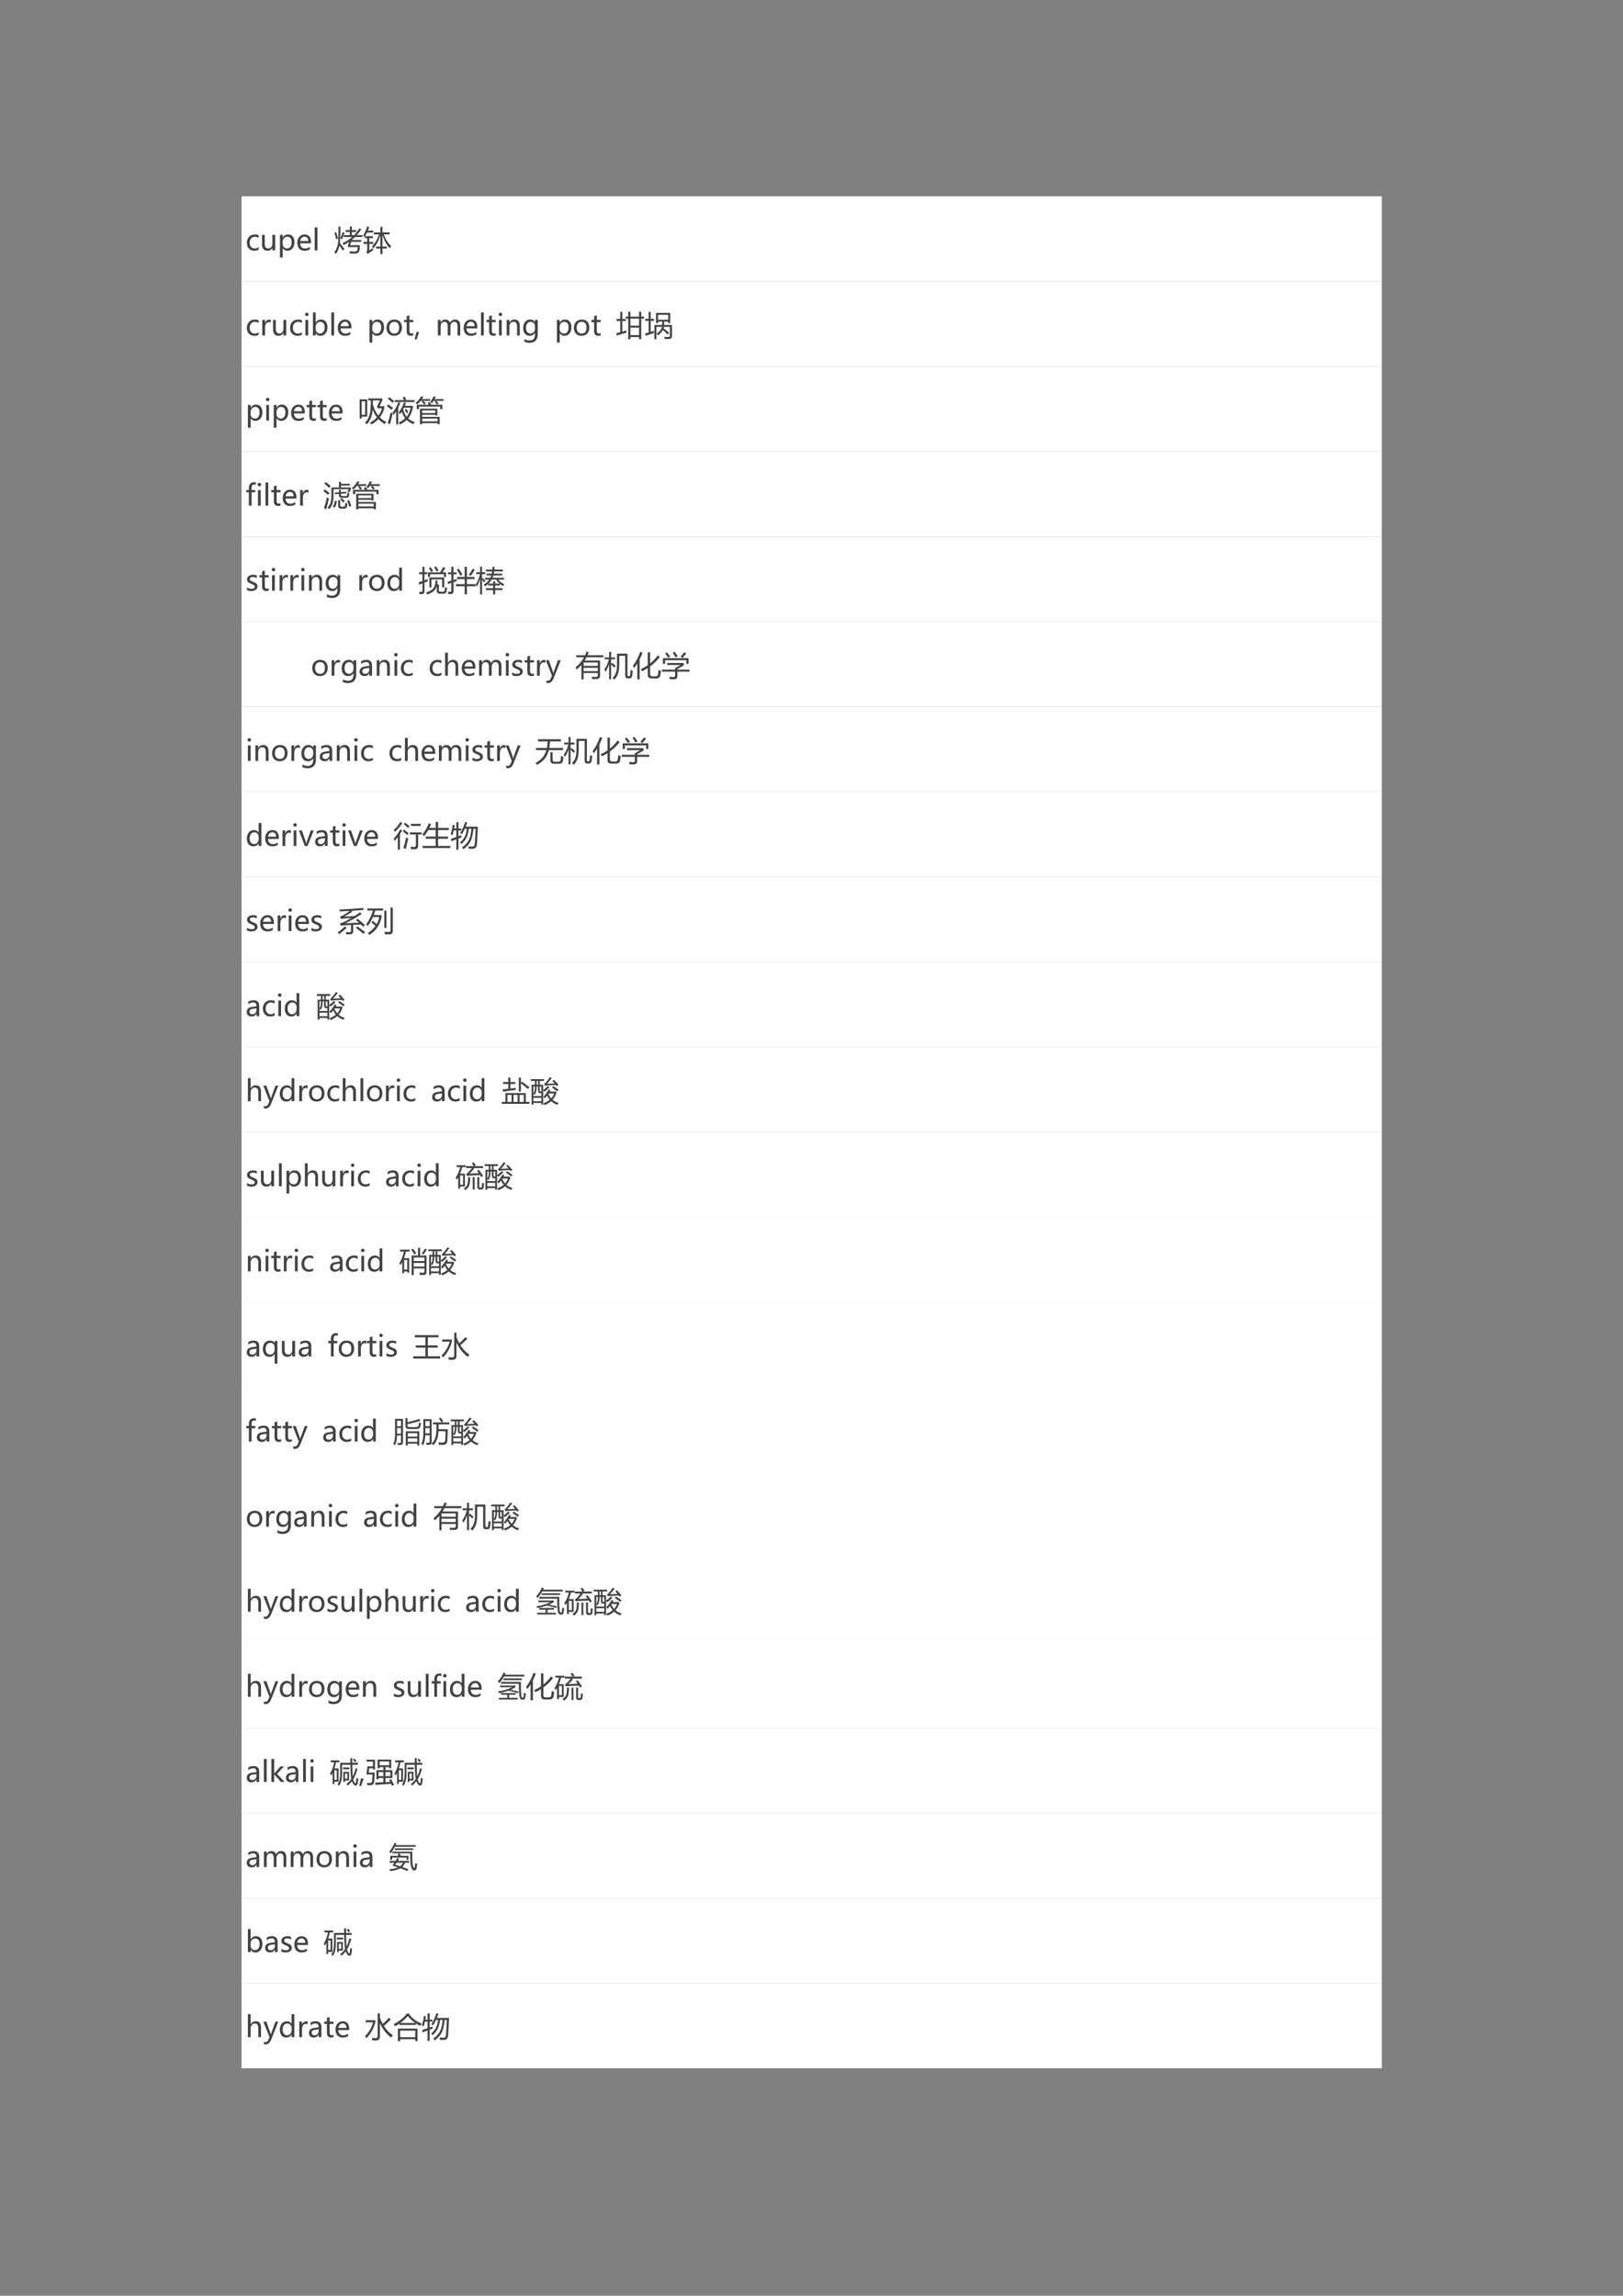
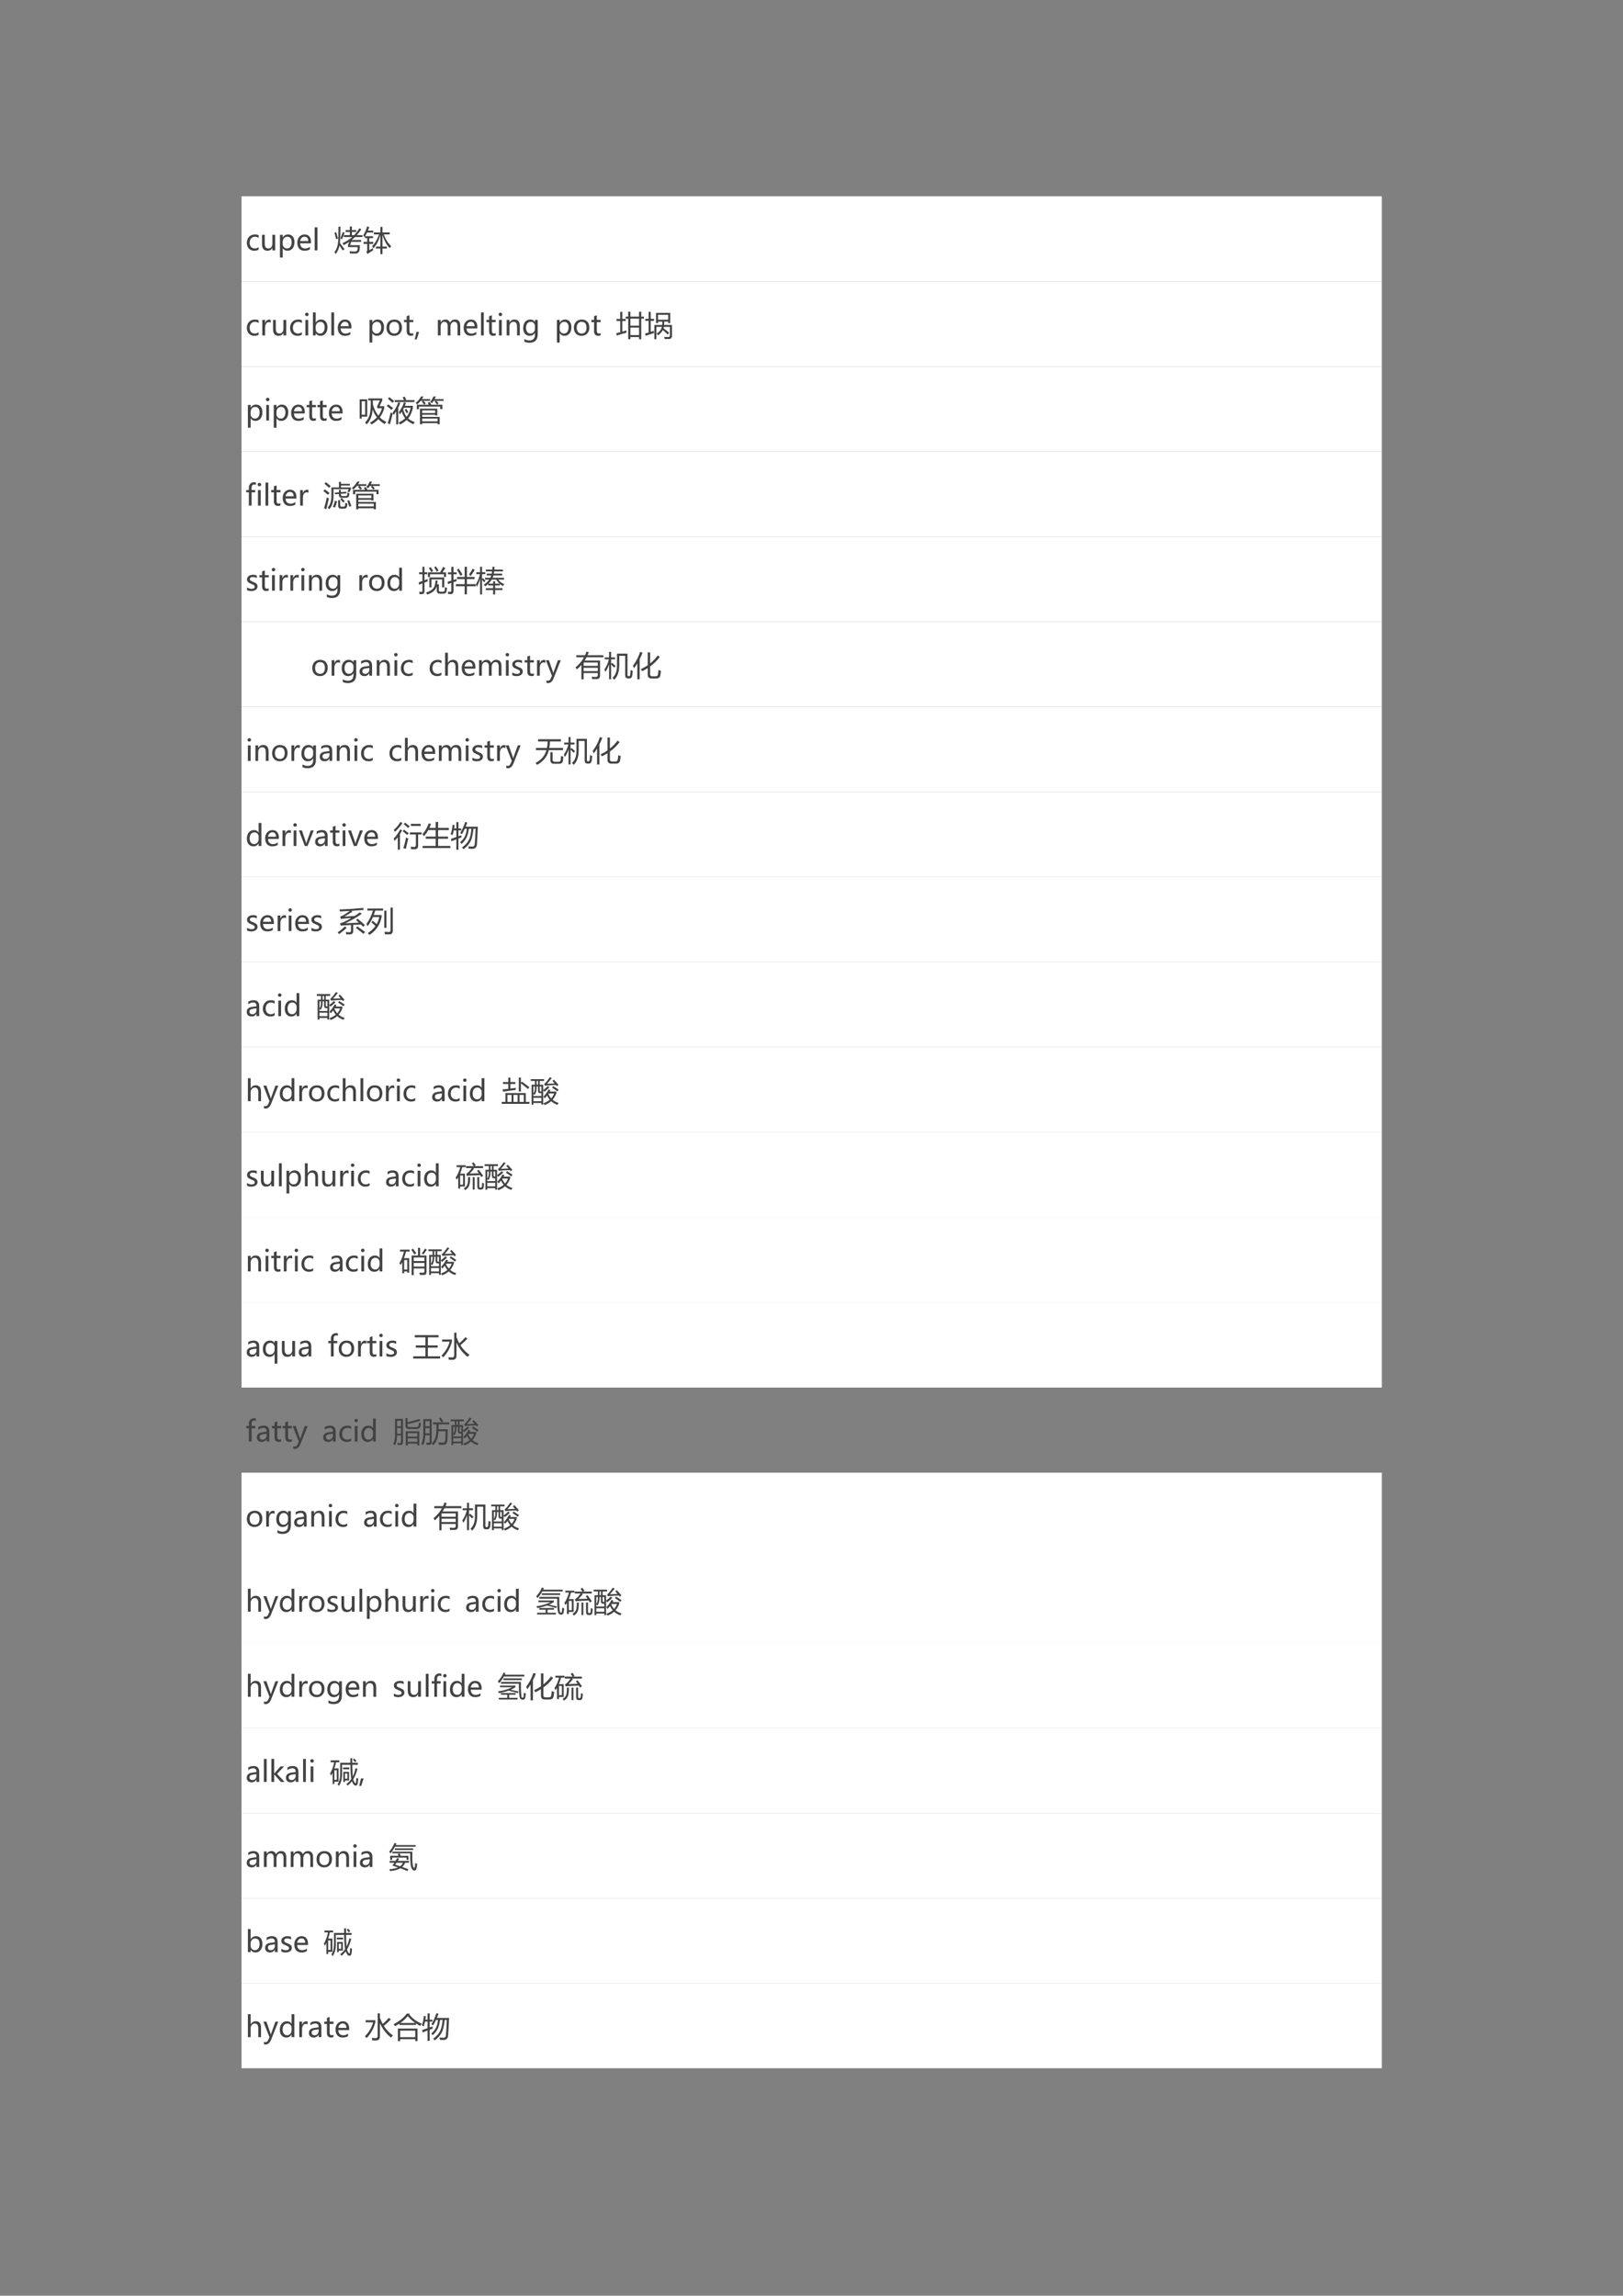
<svg xmlns="http://www.w3.org/2000/svg" xmlns:xlink="http://www.w3.org/1999/xlink" version="1.1" width="595.32pt" height="841.92pt" viewBox="0 0 595.32 841.92">
  <rect x="0" y="0" width="595.32" height="841.92" fill="#808080" stroke="none" />
  <g enable-background="new">
    <g>
      <path transform="matrix(1,0,0,-1,0,841.92)" d="M 88.584 738.7 L 506.854 738.7 L 506.854 769.924 L 88.584 769.924 Z " fill="#ffffff" fill-rule="evenodd" />
      <clipPath id="cp145">
        <path transform="matrix(1,0,0,-1,0,841.92)" d="M 0 0 L 595.32 0 L 595.32 841.92 L 0 841.92 Z " fill-rule="evenodd" />
      </clipPath>
      <g clip-path="url(#cp145)">
        <symbol id="font_92_49">
          <path d="M .409 .037 C .368 .012 .318 0 .26 0 C .182 0 .119 .025 .071 .075 C .024 .125 0 .19 0 .27 C 0 .359 .026 .43 .077 .484 C .128 .538 .197 .565 .283 .565 C .332 .565 .375 .557 .41 .539 L .41 .444 C .372 .472 .329 .486 .283 .486 C .228 .486 .183 .467 .149 .429 C .115 .391 .098 .341 .098 .278 C .098 .216 .114 .167 .146 .132 C .179 .097 .222 .079 .277 .079 C .324 .079 .368 .094 .409 .125 L .409 .037 Z " />
        </symbol>
        <symbol id="font_92_5b">
          <path d="M .457 .013 L .36 .013 L .36 .098 L .358 .098 C .322 .033 .267 0 .192 0 C .064 0 0 .076 0 .229 L 0 .553 L .095 .553 L .095 .244 C .095 .134 .137 .079 .221 .079 C .262 .079 .296 .094 .322 .125 C .347 .156 .36 .195 .36 .242 L .36 .553 L .457 .553 L .457 .013 Z " />
        </symbol>
        <symbol id="font_92_56">
          <path d="M .096 .325 L .096 0 L 0 0 L 0 .789 L .096 .789 L .096 .695 L .098 .695 C .14 .766 .202 .801 .283 .801 C .352 .801 .406 .777 .445 .729 C .485 .68 .504 .616 .504 .534 C .504 .444 .482 .372 .438 .317 C .393 .263 .333 .236 .258 .236 C .189 .236 .135 .265 .098 .325 L .096 .325 M .095 .471 C .095 .427 .109 .39 .138 .36 C .166 .33 .201 .315 .244 .315 C .295 .315 .335 .334 .363 .374 C .392 .413 .406 .467 .406 .536 C .406 .594 .393 .639 .366 .672 C .34 .706 .303 .722 .257 .722 C .21 .722 .171 .705 .141 .672 C .11 .638 .095 .595 .095 .543 L .095 .471 Z " />
        </symbol>
        <symbol id="font_92_4b">
          <path d="M .476 .258 L .098 .258 C .1 .201 .116 .156 .146 .125 C .175 .093 .217 .078 .271 .078 C .332 .078 .387 .097 .438 .136 L .438 .05 C .39 .017 .327 0 .249 0 C .17 0 .109 .025 .065 .074 C .022 .124 0 .192 0 .28 C 0 .363 .024 .431 .072 .485 C .12 .539 .18 .565 .251 .565 C .322 .565 .377 .543 .417 .497 C .456 .452 .476 .388 .476 .307 L .476 .258 M .38 .335 C .38 .384 .368 .422 .346 .448 C .323 .475 .291 .488 .25 .488 C .211 .488 .178 .474 .15 .446 C .123 .417 .105 .381 .098 .335 L .38 .335 Z " />
        </symbol>
        <symbol id="font_92_52">
          <path d="M 0 0 L 0 .799 L .096 .799 L .096 0 L 0 0 Z " />
        </symbol>
        <symbol id="font_92_3">
          <path d="M -2147483500 -2147483500 Z " />
        </symbol>
        <use xlink:href="#font_92_49" transform="matrix(10.56,0,0,-10.56,90.545,91.954)" fill="#424242" />
        <use xlink:href="#font_92_5b" transform="matrix(10.56,0,0,-10.56,96.103,91.954)" fill="#424242" />
        <use xlink:href="#font_92_56" transform="matrix(10.56,0,0,-10.56,102.69,94.445)" fill="#424242" />
        <use xlink:href="#font_92_4b" transform="matrix(10.56,0,0,-10.56,109.056,91.954)" fill="#424242" />
        <use xlink:href="#font_92_52" transform="matrix(10.56,0,0,-10.56,115.42,91.82)" fill="#424242" />
        <use xlink:href="#font_92_3" transform="matrix(10.56,0,0,-10.56,22677427000,-22677427000)" fill="#424242" />
      </g>
      <clipPath id="cp147">
        <path transform="matrix(1,0,0,-1,0,841.92)" d="M 0 0 L 595.32 0 L 595.32 841.92 L 0 841.92 Z " fill-rule="evenodd" />
      </clipPath>
      <g clip-path="url(#cp147)">
        <symbol id="font_94_43df">
          <path d="M .329 .652 L .537 .652 L .537 .763 L .391 .763 L .391 .827 L .537 .827 L .537 .952 L .609 .952 L .609 .827 L .76 .827 L .76 .763 L .609 .763 L .609 .652 L .689 .652 C .752 .719 .812 .798 .869 .891 L .937 .854 C .884 .78 .831 .713 .777 .652 L .977 .652 L .977 .586 L .716 .586 C .681 .551 .643 .518 .6 .484 L .931 .484 L .931 .42 L .584 .42 L .547 .303 L .888 .303 C .884 .25 .881 .201 .877 .157 C .87 .06 .818 .012 .719 .012 C .66 .012 .602 .013 .545 .015 C .54 .039 .535 .065 .527 .093 C .592 .087 .654 .084 .712 .084 C .765 .084 .795 .103 .802 .141 C .806 .173 .809 .205 .812 .238 L .474 .238 L .474 .304 L .514 .422 C .458 .383 .396 .344 .327 .307 C .314 .327 .299 .349 .281 .372 C .416 .436 .529 .507 .62 .586 L .329 .586 L .329 .652 M .143 .947 L .213 .947 C .21 .671 .204 .481 .194 .379 C .252 .303 .305 .233 .353 .167 L .29 .118 C .254 .177 .217 .234 .18 .29 C .155 .178 .112 .081 .052 0 C .034 .022 .017 .042 0 .06 C .08 .16 .125 .296 .135 .467 C .139 .563 .142 .723 .143 .947 M .208 .538 C .239 .612 .266 .686 .291 .76 L .355 .733 C .329 .661 .299 .586 .267 .509 L .208 .538 M .003 .736 L .062 .756 C .087 .68 .109 .606 .129 .533 L .063 .509 C .044 .588 .024 .664 .003 .736 Z " />
        </symbol>
        <symbol id="font_94_650d">
          <path d="M .973 .279 C .954 .256 .937 .232 .921 .208 C .813 .318 .729 .472 .669 .669 L .669 .264 L .822 .264 L .822 .195 L .669 .195 L .669 0 L .597 0 L .597 .195 L .443 .195 L .443 .264 L .597 .264 L .597 .668 C .545 .481 .464 .326 .354 .203 C .338 .232 .323 .256 .308 .275 C .409 .374 .49 .511 .552 .686 L .371 .686 L .371 .754 L .597 .754 L .597 .947 L .669 .947 L .669 .754 L .92 .754 L .92 .686 L .713 .686 C .775 .516 .861 .38 .973 .279 M .336 .212 C .337 .187 .339 .16 .342 .131 C .249 .077 .187 .036 .156 .008 L .107 .07 C .128 .091 .139 .117 .139 .148 L .139 .357 L .011 .357 L .011 .425 L .139 .425 L .139 .557 L .064 .557 L .064 .62 C .058 .61 .051 .599 .045 .589 C .029 .614 .014 .636 0 .653 C .058 .743 .104 .846 .137 .962 L .211 .941 C .196 .898 .18 .857 .163 .817 L .348 .817 L .348 .75 L .133 .75 C .112 .706 .09 .664 .066 .624 L .34 .624 L .34 .557 L .211 .557 L .211 .425 L .348 .425 L .348 .357 L .211 .357 L .211 .135 C .249 .158 .291 .183 .336 .212 Z " />
        </symbol>
        <use xlink:href="#font_94_43df" transform="matrix(10.56,0,0,-10.56,122.643,93.125)" fill="#424242" />
        <use xlink:href="#font_94_650d" transform="matrix(10.56,0,0,-10.56,133.227,93.207)" fill="#424242" />
      </g>
      <clipPath id="cp149">
        <path transform="matrix(1,0,0,-1,0,841.92)" d="M 0 0 L 595.32 0 L 595.32 841.92 L 0 841.92 Z " fill-rule="evenodd" />
      </clipPath>
      <g clip-path="url(#cp149)">
        <use xlink:href="#font_92_3" transform="matrix(10.56,0,0,-10.56,22677427000,-22677427000)" fill="#424242" />
      </g>
      <path transform="matrix(1,0,0,-1,0,841.92)" d="M 88.584 707.5 L 506.854 707.5 L 506.854 738.7 L 88.584 738.7 Z " fill="#ffffff" fill-rule="evenodd" />
      <clipPath id="cp150">
        <path transform="matrix(1,0,0,-1,0,841.92)" d="M 0 0 L 595.32 0 L 595.32 841.92 L 0 841.92 Z " fill-rule="evenodd" />
      </clipPath>
      <g clip-path="url(#cp150)">
        <symbol id="font_92_58">
          <path d="M .29 .445 C .274 .457 .252 .462 .224 .462 C .187 .462 .156 .445 .132 .41 C .108 .376 .096 .33 .096 .273 L .096 0 L 0 0 L 0 .54 L .096 .54 L .096 .43 L .098 .43 C .125 .51 .172 .549 .239 .549 C .261 .549 .278 .547 .29 .542 L .29 .445 Z " />
        </symbol>
        <symbol id="font_92_4f">
          <path d="M 0 .73 C 0 .747 .006 .762 .017 .773 C .029 .785 .043 .791 .06 .791 C .077 .791 .092 .785 .104 .773 C .116 .762 .122 .748 .122 .73 C .122 .714 .116 .699 .104 .688 C .092 .677 .077 .671 .06 .671 C .043 .671 .028 .677 .017 .688 C .006 .699 0 .714 0 .73 M .011 0 L .011 .54 L .107 .54 L .107 0 L .011 0 Z " />
        </symbol>
        <symbol id="font_92_48">
          <path d="M .096 .089 L .096 .013 L 0 .013 L 0 .812 L .096 .812 L .096 .459 L .098 .459 C .14 .53 .202 .565 .283 .565 C .351 .565 .405 .542 .444 .494 C .484 .446 .504 .381 .504 .298 C .504 .207 .482 .135 .437 .081 C .392 .027 .333 0 .258 0 C .188 0 .134 .03 .098 .089 L .096 .089 M .095 .235 C .095 .191 .109 .154 .138 .124 C .166 .094 .201 .079 .244 .079 C .295 .079 .335 .099 .363 .138 C .392 .177 .406 .231 .406 .3 C .406 .357 .393 .402 .366 .436 C .34 .469 .303 .486 .257 .486 C .21 .486 .171 .47 .141 .436 C .11 .403 .095 .36 .095 .308 L .095 .235 Z " />
        </symbol>
        <symbol id="font_92_55">
          <path d="M 0 .277 C 0 .366 .025 .436 .075 .488 C .125 .54 .192 .565 .277 .565 C .358 .565 .422 .541 .468 .491 C .514 .441 .537 .373 .537 .285 C .537 .2 .513 .131 .463 .079 C .414 .026 .348 0 .266 0 C .185 0 .12 .025 .072 .076 C .024 .127 0 .194 0 .277 M .098 .28 C .098 .218 .113 .169 .145 .133 C .176 .097 .218 .079 .271 .079 C .326 .079 .368 .097 .396 .131 C .425 .167 .439 .217 .439 .282 C .439 .348 .425 .398 .396 .434 C .368 .469 .326 .486 .271 .486 C .218 .486 .175 .468 .144 .431 C .113 .394 .098 .344 .098 .28 Z " />
        </symbol>
        <symbol id="font_92_5a">
          <path d="M .322 .017 C .301 .006 .273 0 .238 0 C .141 0 .093 .054 .093 .161 L .093 .473 L 0 .473 L 0 .552 L .093 .552 L .093 .682 L .188 .712 L .188 .552 L .322 .552 L .322 .473 L .188 .473 L .188 .178 C .188 .142 .194 .117 .206 .102 C .218 .086 .238 .079 .266 .079 C .288 .079 .306 .085 .322 .097 L .322 .017 Z " />
        </symbol>
        <symbol id="font_92_12">
          <path d="M .153 .26 L .069 0 L 0 0 L .061 .26 L .153 .26 Z " />
        </symbol>
        <symbol id="font_92_53">
          <path d="M .777 0 L .682 0 L .682 .31 C .682 .369 .673 .41 .654 .436 C .636 .461 .606 .474 .564 .474 C .529 .474 .499 .457 .474 .424 C .449 .391 .437 .353 .437 .308 L .437 0 L .341 0 L .341 .32 C .341 .422 .301 .474 .222 .474 C .186 .474 .155 .458 .131 .427 C .108 .396 .096 .356 .096 .307 L .096 0 L 0 0 L 0 .54 L .096 .54 L .096 .455 L .098 .455 C .136 .52 .192 .553 .266 .553 C .302 .553 .334 .543 .362 .523 C .389 .503 .409 .476 .419 .442 C .459 .516 .519 .553 .599 .553 C .718 .553 .777 .479 .777 .333 L .777 0 Z " />
        </symbol>
        <symbol id="font_92_54">
          <path d="M .457 0 L .361 0 L .361 .307 C .361 .418 .321 .474 .24 .474 C .198 .474 .163 .458 .136 .427 C .109 .396 .096 .356 .096 .308 L .096 0 L 0 0 L 0 .54 L .096 .54 L .096 .451 L .098 .451 C .138 .519 .197 .553 .275 .553 C .334 .553 .379 .534 .41 .496 C .441 .458 .457 .403 .457 .33 L .457 0 Z " />
        </symbol>
        <symbol id="font_92_4d">
          <path d="M .505 .3 C .505 .1 .408 0 .214 0 C .147 0 .089 .013 .039 .038 L .039 .13 C .099 .096 .157 .08 .212 .08 C .344 .08 .409 .149 .409 .287 L .409 .344 L .407 .344 C .366 .276 .305 .242 .224 .242 C .156 .242 .102 .266 .061 .314 C .02 .363 0 .427 0 .507 C 0 .599 .022 .672 .067 .726 C .112 .78 .172 .807 .247 .807 C .319 .807 .372 .778 .407 .721 L .409 .721 L .409 .794 L .505 .794 L .505 .3 M .409 .576 C .41 .617 .396 .653 .367 .683 C .339 .713 .304 .728 .263 .728 C .211 .728 .17 .709 .141 .67 C .112 .632 .098 .58 .098 .513 C .098 .456 .112 .41 .14 .374 C .168 .339 .205 .321 .251 .321 C .298 .321 .336 .338 .365 .372 C .395 .405 .41 .448 .409 .5 L .409 .576 Z " />
        </symbol>
        <use xlink:href="#font_92_49" transform="matrix(10.56,0,0,-10.56,90.545,123.154)" fill="#424242" />
        <use xlink:href="#font_92_58" transform="matrix(10.56,0,0,-10.56,96.217,123.02)" fill="#424242" />
        <use xlink:href="#font_92_5b" transform="matrix(10.56,0,0,-10.56,100.159,123.154)" fill="#424242" />
        <use xlink:href="#font_92_49" transform="matrix(10.56,0,0,-10.56,106.395,123.154)" fill="#424242" />
        <use xlink:href="#font_92_4f" transform="matrix(10.56,0,0,-10.56,111.912,123.02)" fill="#424242" />
        <use xlink:href="#font_92_48" transform="matrix(10.56,0,0,-10.56,114.792,123.154)" fill="#424242" />
        <use xlink:href="#font_92_52" transform="matrix(10.56,0,0,-10.56,121.535,123.02)" fill="#424242" />
        <use xlink:href="#font_92_4b" transform="matrix(10.56,0,0,-10.56,123.893,123.154)" fill="#424242" />
        <use xlink:href="#font_92_3" transform="matrix(10.56,0,0,-10.56,22677427000,-22677427000)" fill="#424242" />
        <use xlink:href="#font_92_56" transform="matrix(10.56,0,0,-10.56,135.542,125.644)" fill="#424242" />
        <use xlink:href="#font_92_55" transform="matrix(10.56,0,0,-10.56,141.761,123.154)" fill="#424242" />
        <use xlink:href="#font_92_5a" transform="matrix(10.56,0,0,-10.56,148.193,123.144)" fill="#424242" />
        <use xlink:href="#font_92_12" transform="matrix(10.56,0,0,-10.56,152.112,124.484)" fill="#424242" />
        <use xlink:href="#font_92_3" transform="matrix(10.56,0,0,-10.56,22677427000,-22677427000)" fill="#424242" />
        <use xlink:href="#font_92_53" transform="matrix(10.56,0,0,-10.56,160.612,123.02)" fill="#424242" />
        <use xlink:href="#font_92_4b" transform="matrix(10.56,0,0,-10.56,170.072,123.154)" fill="#424242" />
        <use xlink:href="#font_92_52" transform="matrix(10.56,0,0,-10.56,176.436,123.02)" fill="#424242" />
        <use xlink:href="#font_92_5a" transform="matrix(10.56,0,0,-10.56,178.427,123.144)" fill="#424242" />
        <use xlink:href="#font_92_4f" transform="matrix(10.56,0,0,-10.56,182.907,123.02)" fill="#424242" />
        <use xlink:href="#font_92_54" transform="matrix(10.56,0,0,-10.56,185.84,123.02)" fill="#424242" />
        <use xlink:href="#font_92_4d" transform="matrix(10.56,0,0,-10.56,191.91,125.706)" fill="#424242" />
        <use xlink:href="#font_92_3" transform="matrix(10.56,0,0,-10.56,22677427000,-22677427000)" fill="#424242" />
        <use xlink:href="#font_92_56" transform="matrix(10.56,0,0,-10.56,204.277,125.644)" fill="#424242" />
        <use xlink:href="#font_92_55" transform="matrix(10.56,0,0,-10.56,210.496,123.154)" fill="#424242" />
        <use xlink:href="#font_92_5a" transform="matrix(10.56,0,0,-10.56,216.928,123.144)" fill="#424242" />
        <use xlink:href="#font_92_3" transform="matrix(10.56,0,0,-10.56,22677427000,-22677427000)" fill="#424242" />
      </g>
      <clipPath id="cp151">
        <path transform="matrix(1,0,0,-1,0,841.92)" d="M 0 0 L 595.32 0 L 595.32 841.92 L 0 841.92 Z " fill-rule="evenodd" />
      </clipPath>
      <g clip-path="url(#cp151)">
        <symbol id="font_94_2d66">
          <path d="M .329 .786 L .417 .786 L .417 .955 L .493 .955 L .493 .786 L .794 .786 L .794 .956 L .87 .956 L .87 .786 L .964 .786 L .964 .716 L .87 .716 L .87 .001 L .794 .001 L .794 .076 L .493 .076 L .493 0 L .417 0 L .417 .716 L .329 .716 L .329 .786 M 0 .209 C .045 .219 .091 .231 .14 .244 L .14 .634 L .01 .634 L .01 .704 L .14 .704 L .14 .953 L .212 .953 L .212 .704 L .333 .704 L .333 .634 L .212 .634 L .212 .264 C .259 .277 .307 .292 .357 .308 C .355 .281 .354 .254 .354 .228 C .246 .199 .134 .166 .019 .129 L 0 .209 M .493 .145 L .794 .145 L .794 .404 L .493 .404 L .493 .145 M .493 .473 L .794 .473 L .794 .716 L .493 .716 L .493 .473 Z " />
        </symbol>
        <symbol id="font_94_2dd0">
          <path d="M .396 0 L .326 0 L .326 .495 L .598 .495 C .6 .526 .602 .564 .603 .61 L .453 .61 L .453 .558 L .383 .558 L .383 .914 L .877 .914 L .877 .558 L .807 .558 L .807 .61 L .67 .61 C .669 .567 .667 .528 .664 .495 L .937 .495 L .937 .12 C .937 .047 .902 .009 .833 .007 C .813 .006 .763 .005 .683 .006 C .679 .031 .675 .056 .669 .081 C .725 .077 .77 .075 .804 .075 C .845 .075 .866 .095 .866 .136 L .866 .429 L .656 .429 C .653 .41 .649 .394 .646 .38 C .719 .324 .784 .271 .841 .221 L .789 .162 C .734 .217 .677 .269 .62 .317 C .588 .255 .533 .194 .455 .135 C .437 .156 .42 .174 .403 .19 C .506 .259 .567 .339 .587 .429 L .396 .429 L .396 0 M 0 .195 C .04 .206 .082 .219 .127 .232 L .127 .637 L .01 .637 L .01 .706 L .127 .706 L .127 .95 L .199 .95 L .199 .706 L .314 .706 L .314 .637 L .199 .637 L .199 .255 C .234 .266 .271 .278 .308 .291 C .309 .26 .311 .233 .312 .212 C .21 .183 .115 .151 .026 .118 L 0 .195 M .807 .848 L .453 .848 L .453 .677 L .807 .677 L .807 .848 Z " />
        </symbol>
        <use xlink:href="#font_94_2d66" transform="matrix(10.56,0,0,-10.56,226.024,124.417)" fill="#424242" />
        <use xlink:href="#font_94_2dd0" transform="matrix(10.56,0,0,-10.56,236.584,124.397)" fill="#424242" />
      </g>
      <clipPath id="cp152">
        <path transform="matrix(1,0,0,-1,0,841.92)" d="M 0 0 L 595.32 0 L 595.32 841.92 L 0 841.92 Z " fill-rule="evenodd" />
      </clipPath>
      <g clip-path="url(#cp152)">
        <use xlink:href="#font_92_3" transform="matrix(10.56,0,0,-10.56,22677427000,-22677427000)" fill="#424242" />
      </g>
      <path transform="matrix(1,0,0,-1,0,841.92)" d="M 88.584 676.3 L 506.854 676.3 L 506.854 707.5 L 88.584 707.5 Z " fill="#ffffff" fill-rule="evenodd" />
      <clipPath id="cp153">
        <path transform="matrix(1,0,0,-1,0,841.92)" d="M 0 0 L 595.32 0 L 595.32 841.92 L 0 841.92 Z " fill-rule="evenodd" />
      </clipPath>
      <g clip-path="url(#cp153)">
        <use xlink:href="#font_92_56" transform="matrix(10.56,0,0,-10.56,90.926,156.845)" fill="#424242" />
        <use xlink:href="#font_92_4f" transform="matrix(10.56,0,0,-10.56,97.55,154.22)" fill="#424242" />
        <use xlink:href="#font_92_56" transform="matrix(10.56,0,0,-10.56,100.409,156.845)" fill="#424242" />
        <use xlink:href="#font_92_4b" transform="matrix(10.56,0,0,-10.56,106.776,154.354)" fill="#424242" />
        <use xlink:href="#font_92_5a" transform="matrix(10.56,0,0,-10.56,112.479,154.344)" fill="#424242" />
        <use xlink:href="#font_92_5a" transform="matrix(10.56,0,0,-10.56,116.418,154.344)" fill="#424242" />
        <use xlink:href="#font_92_4b" transform="matrix(10.56,0,0,-10.56,120.641,154.354)" fill="#424242" />
        <use xlink:href="#font_92_3" transform="matrix(10.56,0,0,-10.56,22677427000,-22677427000)" fill="#424242" />
      </g>
      <clipPath id="cp154">
        <path transform="matrix(1,0,0,-1,0,841.92)" d="M 0 0 L 595.32 0 L 595.32 841.92 L 0 841.92 Z " fill-rule="evenodd" />
      </clipPath>
      <g clip-path="url(#cp154)">
        <symbol id="font_94_2a7d">
          <path d="M .45 .524 C .441 .317 .374 .145 .249 .007 C .23 .026 .209 .045 .187 .062 C .271 .153 .326 .252 .352 .358 C .375 .452 .386 .611 .386 .835 L .298 .835 L .298 .904 L .785 .904 L .785 .831 L .69 .635 L .853 .635 L .853 .564 C .821 .445 .771 .34 .701 .247 C .767 .179 .843 .125 .93 .087 C .91 .069 .888 .045 .864 .015 C .782 .063 .711 .12 .649 .186 C .584 .115 .505 .053 .413 0 C .395 .024 .377 .045 .358 .062 C .454 .117 .534 .178 .599 .246 C .535 .327 .486 .42 .45 .524 M 0 .873 L .262 .873 L .262 .271 L .071 .271 L .071 .205 L 0 .205 L 0 .873 M .609 .637 L .703 .835 L .46 .835 C .46 .785 .459 .739 .458 .696 C .504 .539 .567 .409 .649 .306 C .709 .384 .751 .47 .773 .565 L .609 .565 L .609 .637 M .19 .338 L .19 .807 L .071 .807 L .071 .338 L .19 .338 Z " />
        </symbol>
        <symbol id="font_94_40e0">
          <path d="M .417 .425 C .503 .539 .562 .653 .593 .765 L .664 .749 C .654 .715 .642 .681 .628 .647 L .906 .647 L .906 .582 C .873 .424 .818 .3 .741 .21 C .799 .158 .876 .115 .971 .081 C .962 .071 .946 .047 .921 .01 C .826 .051 .749 .1 .689 .156 C .629 .1 .553 .048 .463 0 C .447 .023 .43 .045 .412 .065 C .503 .111 .577 .161 .637 .215 C .589 .275 .55 .352 .521 .445 C .5 .414 .477 .383 .453 .352 C .441 .379 .429 .403 .417 .425 M .203 .41 C .293 .525 .358 .645 .398 .769 L .469 .752 C .447 .692 .424 .635 .397 .581 L .397 .003 L .327 .003 L .327 .456 C .299 .411 .268 .369 .235 .33 C .224 .364 .214 .391 .203 .41 M .276 .844 L .602 .844 C .581 .882 .564 .914 .549 .94 L .618 .971 C .634 .945 .654 .909 .678 .864 L .631 .844 L .962 .844 L .962 .778 L .276 .778 L .276 .844 M .568 .523 C .6 .415 .639 .329 .688 .267 C .757 .347 .804 .453 .827 .583 L .599 .583 C .589 .563 .579 .544 .568 .523 M .032 .038 C .071 .155 .104 .281 .133 .416 C .154 .406 .179 .396 .207 .386 C .177 .267 .146 .143 .113 .012 L .032 .038 M 0 .641 L .05 .696 C .11 .655 .167 .613 .219 .57 C .195 .544 .175 .523 .161 .508 C .102 .561 .048 .605 0 .641 M .038 .896 L .089 .947 C .132 .915 .188 .869 .257 .81 C .235 .788 .215 .769 .198 .752 C .131 .815 .078 .863 .038 .896 M .621 .514 L .681 .542 C .701 .507 .724 .467 .747 .422 L .687 .391 C .668 .428 .646 .469 .621 .514 Z " />
        </symbol>
        <symbol id="font_94_992">
          <path d="M .15 .541 L .752 .541 L .752 .306 L .678 .306 L .678 .33 L .226 .33 L .226 .256 L .834 .256 L .834 .001 L .76 .001 L .76 .038 L .226 .038 L .226 0 L .15 0 L .15 .541 M .04 .677 L .458 .677 C .446 .697 .432 .72 .416 .745 L .483 .774 C .505 .743 .524 .711 .542 .677 L .928 .677 L .928 .525 L .853 .525 L .853 .613 L .115 .613 L .115 .524 L .04 .524 L .04 .677 M .76 .197 L .226 .197 L .226 .102 L .76 .102 L .76 .197 M .295 .682 C .27 .714 .243 .747 .214 .781 L .258 .812 L .174 .812 C .136 .765 .095 .723 .049 .687 C .036 .702 .02 .72 0 .741 C .076 .8 .138 .875 .187 .965 L .271 .965 C .254 .933 .236 .902 .217 .873 L .504 .873 L .504 .812 L .27 .812 C .299 .784 .326 .755 .353 .726 L .295 .682 M .678 .482 L .226 .482 L .226 .389 L .678 .389 L .678 .482 M .741 .683 C .72 .713 .693 .746 .662 .782 L .705 .812 L .622 .812 C .603 .782 .583 .754 .562 .729 C .548 .743 .528 .759 .503 .776 C .549 .827 .587 .89 .617 .965 L .701 .965 C .687 .933 .672 .902 .657 .873 L .969 .873 L .969 .812 L .719 .812 C .748 .784 .775 .755 .799 .727 L .741 .683 Z " />
        </symbol>
        <use xlink:href="#font_94_2a7d" transform="matrix(10.56,0,0,-10.56,131.929,155.669)" fill="#424242" />
        <use xlink:href="#font_94_40e0" transform="matrix(10.56,0,0,-10.56,141.878,155.669)" fill="#424242" />
        <use xlink:href="#font_94_992" transform="matrix(10.56,0,0,-10.56,152.469,155.586)" fill="#424242" />
      </g>
      <clipPath id="cp155">
        <path transform="matrix(1,0,0,-1,0,841.92)" d="M 0 0 L 595.32 0 L 595.32 841.92 L 0 841.92 Z " fill-rule="evenodd" />
      </clipPath>
      <g clip-path="url(#cp155)">
        <use xlink:href="#font_92_3" transform="matrix(10.56,0,0,-10.56,22677427000,-22677427000)" fill="#424242" />
      </g>
      <path transform="matrix(1,0,0,-1,0,841.92)" d="M 88.584 645.1 L 506.854 645.1 L 506.854 676.3 L 88.584 676.3 Z " fill="#ffffff" fill-rule="evenodd" />
      <clipPath id="cp156">
        <path transform="matrix(1,0,0,-1,0,841.92)" d="M 0 0 L 595.32 0 L 595.32 841.92 L 0 841.92 Z " fill-rule="evenodd" />
      </clipPath>
      <g clip-path="url(#cp156)">
        <symbol id="font_92_4c">
          <path d="M .335 .718 C .317 .727 .298 .732 .277 .732 C .217 .732 .187 .695 .187 .621 L .187 .54 L .313 .54 L .313 .461 L .187 .461 L .187 0 L .092 0 L .092 .461 L 0 .461 L 0 .54 L .092 .54 L .092 .625 C .092 .683 .109 .728 .142 .761 C .176 .794 .218 .811 .27 .811 C .297 .811 .319 .808 .335 .802 L .335 .718 Z " />
        </symbol>
        <use xlink:href="#font_92_4c" transform="matrix(10.56,0,0,-10.56,90.313,185.42)" fill="#424242" />
        <use xlink:href="#font_92_4f" transform="matrix(10.56,0,0,-10.56,94.509,185.42)" fill="#424242" />
        <use xlink:href="#font_92_52" transform="matrix(10.56,0,0,-10.56,97.384,185.42)" fill="#424242" />
        <use xlink:href="#font_92_5a" transform="matrix(10.56,0,0,-10.56,99.48,185.544)" fill="#424242" />
        <use xlink:href="#font_92_4b" transform="matrix(10.56,0,0,-10.56,103.703,185.554)" fill="#424242" />
        <use xlink:href="#font_92_58" transform="matrix(10.56,0,0,-10.56,110.093,185.42)" fill="#424242" />
        <use xlink:href="#font_92_3" transform="matrix(10.56,0,0,-10.56,22677427000,-22677427000)" fill="#424242" />
      </g>
      <clipPath id="cp157">
        <path transform="matrix(1,0,0,-1,0,841.92)" d="M 0 0 L 595.32 0 L 595.32 841.92 L 0 841.92 Z " fill-rule="evenodd" />
      </clipPath>
      <g clip-path="url(#cp157)">
        <symbol id="font_94_8a1">
          <path d="M .884 .699 L .354 .699 L .354 .458 C .354 .257 .304 .104 .203 0 C .187 .023 .17 .044 .152 .062 C .238 .154 .28 .286 .28 .458 L .28 .76 L .544 .76 L .544 .954 L .614 .954 L .614 .885 L .922 .885 L .922 .826 L .614 .826 L .614 .76 L .958 .76 L .958 .695 C .939 .66 .921 .625 .904 .593 C .883 .602 .859 .61 .834 .616 C .854 .645 .87 .673 .884 .699 M .396 .578 L .542 .59 L .542 .676 L .61 .676 L .61 .595 L .801 .61 L .808 .554 L .61 .538 L .61 .511 C .61 .478 .627 .461 .66 .461 L .776 .461 C .807 .461 .825 .473 .829 .496 C .834 .518 .837 .546 .839 .582 C .863 .57 .886 .562 .907 .556 C .903 .52 .898 .491 .893 .468 C .883 .422 .849 .399 .79 .399 L .642 .399 C .575 .399 .542 .433 .542 .499 L .542 .532 L .402 .521 L .396 .578 M .515 .316 L .585 .316 L .585 .146 C .585 .109 .604 .09 .644 .09 L .705 .09 C .735 .09 .752 .106 .756 .138 C .759 .162 .761 .192 .763 .228 C .787 .216 .812 .206 .837 .199 C .834 .163 .83 .133 .826 .11 C .818 .051 .781 .021 .714 .021 L .625 .021 C .551 .021 .515 .058 .515 .132 L .515 .316 M .025 .032 C .062 .148 .093 .274 .12 .411 C .147 .399 .173 .389 .195 .381 C .169 .27 .14 .145 .106 .006 L .025 .032 M .402 .297 L .477 .279 C .458 .196 .433 .122 .403 .059 C .386 .066 .363 .075 .332 .085 C .364 .149 .387 .219 .402 .297 M .038 .891 L .089 .942 C .132 .91 .188 .864 .257 .805 L .198 .747 C .131 .81 .078 .858 .038 .891 M 0 .636 L .05 .691 C .105 .654 .161 .612 .217 .565 L .161 .503 C .102 .556 .048 .6 0 .636 M .834 .294 L .901 .316 C .925 .253 .95 .186 .974 .114 L .9 .088 C .882 .155 .86 .224 .834 .294 M .59 .354 L .641 .392 C .678 .354 .713 .316 .746 .278 L .688 .234 C .654 .279 .621 .318 .59 .354 Z " />
        </symbol>
        <use xlink:href="#font_94_8a1" transform="matrix(10.56,0,0,-10.56,118.594,186.776)" fill="#424242" />
        <use xlink:href="#font_94_992" transform="matrix(10.56,0,0,-10.56,129.065,186.786)" fill="#424242" />
      </g>
      <clipPath id="cp158">
        <path transform="matrix(1,0,0,-1,0,841.92)" d="M 0 0 L 595.32 0 L 595.32 841.92 L 0 841.92 Z " fill-rule="evenodd" />
      </clipPath>
      <g clip-path="url(#cp158)">
        <use xlink:href="#font_92_3" transform="matrix(10.56,0,0,-10.56,22677427000,-22677427000)" fill="#424242" />
      </g>
      <path transform="matrix(1,0,0,-1,0,841.92)" d="M 88.584 613.9 L 506.854 613.9 L 506.854 645.1 L 88.584 645.1 Z " fill="#ffffff" fill-rule="evenodd" />
      <clipPath id="cp159">
        <path transform="matrix(1,0,0,-1,0,841.92)" d="M 0 0 L 595.32 0 L 595.32 841.92 L 0 841.92 Z " fill-rule="evenodd" />
      </clipPath>
      <g clip-path="url(#cp159)">
        <symbol id="font_92_59">
          <path d="M 0 .129 C .048 .095 .1 .077 .156 .077 C .23 .077 .268 .102 .268 .15 C .268 .171 .259 .188 .243 .202 C .227 .215 .194 .231 .144 .25 C .084 .274 .045 .298 .027 .321 C .009 .345 0 .374 0 .407 C 0 .455 .021 .493 .061 .522 C .102 .551 .152 .565 .211 .565 C .257 .565 .299 .557 .339 .542 L .339 .449 C .299 .475 .253 .488 .202 .488 C .171 .488 .146 .482 .127 .468 C .108 .455 .098 .437 .098 .416 C .098 .394 .105 .377 .119 .365 C .133 .353 .163 .338 .211 .319 C .271 .296 .312 .273 .333 .249 C .354 .225 .365 .195 .365 .16 C .365 .11 .344 .071 .304 .042 C .263 .014 .211 0 .146 0 C .09 0 .042 .011 0 .032 L 0 .129 Z " />
        </symbol>
        <symbol id="font_92_4a">
          <path d="M .505 .013 L .409 .013 L .409 .103 L .407 .103 C .368 .034 .307 0 .224 0 C .155 0 .101 .024 .061 .073 C .02 .122 0 .187 0 .27 C 0 .359 .023 .431 .068 .484 C .114 .538 .174 .565 .247 .565 C .321 .565 .374 .537 .407 .479 L .409 .479 L .409 .812 L .505 .812 L .505 .013 M .41 .334 C .41 .377 .395 .413 .367 .442 C .338 .472 .303 .486 .262 .486 C .211 .486 .171 .467 .142 .429 C .112 .391 .098 .34 .098 .274 C .098 .214 .112 .167 .14 .131 C .168 .097 .206 .079 .252 .079 C .299 .079 .336 .096 .366 .13 C .395 .165 .41 .208 .41 .259 L .41 .334 Z " />
        </symbol>
        <use xlink:href="#font_92_59" transform="matrix(10.56,0,0,-10.56,90.607,216.754)" fill="#424242" />
        <use xlink:href="#font_92_5a" transform="matrix(10.56,0,0,-10.56,95.15,216.744)" fill="#424242" />
        <use xlink:href="#font_92_4f" transform="matrix(10.56,0,0,-10.56,99.673,216.62)" fill="#424242" />
        <use xlink:href="#font_92_58" transform="matrix(10.56,0,0,-10.56,102.553,216.62)" fill="#424242" />
        <use xlink:href="#font_92_58" transform="matrix(10.56,0,0,-10.56,106.513,216.62)" fill="#424242" />
        <use xlink:href="#font_92_4f" transform="matrix(10.56,0,0,-10.56,110.455,216.62)" fill="#424242" />
        <use xlink:href="#font_92_54" transform="matrix(10.56,0,0,-10.56,113.335,216.62)" fill="#424242" />
        <use xlink:href="#font_92_4d" transform="matrix(10.56,0,0,-10.56,119.458,219.306)" fill="#424242" />
        <use xlink:href="#font_92_3" transform="matrix(10.56,0,0,-10.56,22677427000,-22677427000)" fill="#424242" />
        <use xlink:href="#font_92_58" transform="matrix(10.56,0,0,-10.56,131.804,216.62)" fill="#424242" />
        <use xlink:href="#font_92_55" transform="matrix(10.56,0,0,-10.56,135.383,216.754)" fill="#424242" />
        <use xlink:href="#font_92_4a" transform="matrix(10.56,0,0,-10.56,142.099,216.754)" fill="#424242" />
        <use xlink:href="#font_92_3" transform="matrix(10.56,0,0,-10.56,22677427000,-22677427000)" fill="#424242" />
      </g>
      <clipPath id="cp160">
        <path transform="matrix(1,0,0,-1,0,841.92)" d="M 0 0 L 595.32 0 L 595.32 841.92 L 0 841.92 Z " fill-rule="evenodd" />
      </clipPath>
      <g clip-path="url(#cp160)">
        <symbol id="font_94_75b">
          <path d="M 0 .427 C .04 .44 .081 .454 .125 .47 L .125 .707 L .009 .707 L .009 .775 L .125 .775 L .125 .966 L .196 .966 L .196 .775 L .293 .775 L .293 .707 L .196 .707 L .196 .496 C .231 .509 .267 .523 .304 .537 C .304 .505 .306 .479 .308 .458 C .271 .445 .234 .431 .196 .416 L .196 .115 C .196 .054 .171 .021 .119 .016 C .09 .014 .059 .013 .024 .014 C .022 .04 .018 .067 .013 .095 C .045 .092 .07 .091 .089 .091 C .113 .091 .125 .104 .125 .131 L .125 .389 C .086 .373 .046 .357 .006 .341 L 0 .427 M .65 .486 C .65 .438 .646 .395 .638 .354 L .695 .354 L .695 .149 C .695 .116 .712 .099 .744 .099 L .843 .099 C .875 .099 .894 .116 .899 .151 C .904 .179 .908 .215 .91 .257 C .932 .247 .955 .239 .981 .231 C .977 .192 .972 .158 .967 .13 C .956 .064 .92 .031 .857 .031 L .728 .031 C .659 .031 .624 .069 .624 .144 L .624 .294 C .588 .159 .478 .061 .293 0 C .283 .02 .268 .043 .25 .07 C .373 .107 .458 .157 .506 .22 C .553 .278 .577 .367 .578 .486 L .65 .486 M .367 .594 L .883 .594 L .883 .25 L .811 .25 L .811 .527 L .439 .527 L .439 .25 L .367 .25 L .367 .594 M .317 .771 L .738 .771 C .775 .831 .811 .895 .846 .961 L .92 .92 C .887 .868 .854 .819 .822 .771 L .945 .771 L .945 .61 L .874 .61 L .874 .705 L .389 .705 L .389 .61 L .317 .61 L .317 .771 M .533 .946 L .595 .979 C .629 .931 .659 .882 .686 .834 L .621 .797 C .591 .854 .562 .903 .533 .946 M .348 .918 L .406 .956 C .437 .916 .467 .872 .497 .823 L .435 .782 C .41 .826 .381 .872 .348 .918 Z " />
        </symbol>
        <symbol id="font_94_71f">
          <path d="M .288 .355 L .591 .355 L .591 .53 L .328 .53 L .328 .604 L .591 .604 L .591 .956 L .67 .956 L .67 .604 L .935 .604 L .935 .53 L .67 .53 L .67 .355 L .975 .355 L .975 .281 L .67 .281 L .67 0 L .591 0 L .591 .281 L .288 .281 L .288 .355 M 0 .438 C .045 .451 .088 .464 .129 .476 L .129 .697 L .011 .697 L .011 .763 L .129 .763 L .129 .955 L .205 .955 L .205 .763 L .316 .763 L .316 .697 L .205 .697 L .205 .5 C .242 .511 .278 .522 .312 .533 C .31 .501 .31 .476 .31 .458 C .274 .446 .239 .435 .205 .424 L .205 .125 C .205 .051 .176 .013 .118 .011 C .085 .009 .052 .009 .021 .01 C .017 .035 .013 .062 .008 .091 C .04 .087 .067 .085 .09 .085 C .116 .085 .129 .101 .129 .132 L .129 .398 C .088 .384 .048 .371 .011 .357 L 0 .438 M .739 .684 C .788 .75 .832 .819 .87 .892 L .941 .849 C .899 .78 .853 .709 .802 .638 L .739 .684 M .322 .854 L .384 .892 C .433 .821 .476 .753 .515 .687 L .446 .644 C .403 .725 .361 .795 .322 .854 Z " />
        </symbol>
        <symbol id="font_94_815">
          <path d="M .345 .218 L .597 .218 L .597 .313 L .43 .313 L .43 .37 C .398 .34 .362 .311 .322 .284 C .312 .298 .295 .317 .271 .341 C .354 .393 .418 .451 .464 .518 L .317 .518 L .317 .58 L .501 .58 C .514 .606 .525 .632 .533 .66 L .374 .66 L .374 .723 L .549 .723 C .554 .748 .558 .774 .562 .802 L .346 .802 L .346 .864 L .569 .864 C .571 .895 .573 .928 .574 .962 L .646 .962 C .645 .928 .643 .895 .641 .864 L .938 .864 L .938 .802 L .634 .802 C .631 .774 .626 .747 .621 .723 L .912 .723 L .912 .66 L .607 .66 C .601 .633 .592 .606 .581 .58 L .978 .58 L .978 .518 L .776 .518 C .826 .446 .896 .393 .985 .36 C .968 .338 .953 .316 .939 .294 C .899 .315 .863 .34 .83 .367 L .83 .313 L .668 .313 L .668 .218 L .923 .218 L .923 .155 L .668 .155 L .668 0 L .597 0 L .597 .155 L .345 .155 L .345 .218 M 0 .352 C .059 .447 .106 .565 .142 .705 L .012 .705 L .012 .773 L .145 .773 L .145 .964 L .213 .964 L .213 .773 L .326 .773 L .326 .705 L .213 .705 L .213 .54 L .248 .567 C .28 .532 .309 .498 .334 .467 L .283 .424 C .263 .453 .24 .484 .213 .516 L .213 .001 L .145 .001 L .145 .55 C .112 .433 .074 .338 .031 .266 C .023 .294 .012 .322 0 .352 M .597 .46 L .668 .46 L .668 .376 L .82 .376 C .774 .417 .736 .464 .706 .518 L .549 .518 C .52 .467 .482 .42 .436 .376 L .597 .376 L .597 .46 Z " />
        </symbol>
        <use xlink:href="#font_94_75b" transform="matrix(10.56,0,0,-10.56,153.624,218.048)" fill="#424242" />
        <use xlink:href="#font_94_71f" transform="matrix(10.56,0,0,-10.56,164.194,217.966)" fill="#424242" />
        <use xlink:href="#font_94_815" transform="matrix(10.56,0,0,-10.56,174.566,218.017)" fill="#424242" />
      </g>
      <clipPath id="cp161">
        <path transform="matrix(1,0,0,-1,0,841.92)" d="M 0 0 L 595.32 0 L 595.32 841.92 L 0 841.92 Z " fill-rule="evenodd" />
      </clipPath>
      <g clip-path="url(#cp161)">
        <use xlink:href="#font_92_3" transform="matrix(10.56,0,0,-10.56,22677427000,-22677427000)" fill="#424242" />
      </g>
      <path transform="matrix(1,0,0,-1,0,841.92)" d="M 88.584 582.7 L 506.854 582.7 L 506.854 613.9 L 88.584 613.9 Z " fill="#ffffff" fill-rule="evenodd" />
      <clipPath id="cp162">
        <path transform="matrix(1,0,0,-1,0,841.92)" d="M 0 0 L 595.32 0 L 595.32 841.92 L 0 841.92 Z " fill-rule="evenodd" />
      </clipPath>
      <g clip-path="url(#cp162)">
        <symbol id="font_92_47">
          <path d="M .053 .515 C .106 .549 .168 .565 .239 .565 C .369 .565 .434 .497 .434 .36 L .434 .013 L .339 .013 L .339 .096 L .337 .096 C .299 .032 .244 0 .171 0 C .119 0 .077 .014 .046 .042 C .015 .071 0 .109 0 .157 C 0 .258 .06 .317 .179 .333 L .339 .356 C .339 .444 .303 .488 .23 .488 C .165 .488 .106 .466 .053 .423 L .053 .515 M .213 .267 C .169 .261 .138 .25 .121 .233 C .104 .217 .096 .194 .096 .165 C .096 .139 .105 .118 .124 .102 C .142 .086 .166 .078 .196 .078 C .237 .078 .272 .092 .299 .122 C .326 .151 .339 .188 .339 .232 L .339 .284 L .213 .267 Z " />
        </symbol>
        <symbol id="font_92_4e">
          <path d="M .456 0 L .361 0 L .361 .311 C .361 .419 .32 .474 .24 .474 C .198 .474 .164 .458 .137 .426 C .109 .394 .096 .354 .096 .306 L .096 0 L 0 0 L 0 .799 L .096 .799 L .096 .451 L .098 .451 C .139 .519 .198 .553 .274 .553 C .395 .553 .456 .479 .456 .333 L .456 0 Z " />
        </symbol>
        <symbol id="font_92_5f">
          <path d="M .519 .794 L .273 .173 C .228 .058 .164 0 .081 0 C .057 0 .036 .003 .02 .008 L .02 .092 C .038 .085 .056 .081 .073 .081 C .117 .081 .149 .106 .17 .157 L .212 .255 L 0 .794 L .106 .794 L .247 .389 L .259 .344 L .261 .344 C .263 .354 .267 .369 .273 .388 L .42 .794 L .519 .794 Z " />
        </symbol>
        <use xlink:href="#font_92_55" transform="matrix(10.56,0,0,-10.56,114.541,247.954)" fill="#424242" />
        <use xlink:href="#font_92_58" transform="matrix(10.56,0,0,-10.56,121.639,247.82)" fill="#424242" />
        <use xlink:href="#font_92_4d" transform="matrix(10.56,0,0,-10.56,125.333,250.506)" fill="#424242" />
        <use xlink:href="#font_92_47" transform="matrix(10.56,0,0,-10.56,131.892,247.954)" fill="#424242" />
        <use xlink:href="#font_92_54" transform="matrix(10.56,0,0,-10.56,138.186,247.82)" fill="#424242" />
        <use xlink:href="#font_92_4f" transform="matrix(10.56,0,0,-10.56,144.567,247.82)" fill="#424242" />
        <use xlink:href="#font_92_49" transform="matrix(10.56,0,0,-10.56,147.044,247.954)" fill="#424242" />
        <use xlink:href="#font_92_3" transform="matrix(10.56,0,0,-10.56,22677427000,-22677427000)" fill="#424242" />
        <use xlink:href="#font_92_49" transform="matrix(10.56,0,0,-10.56,157.594,247.954)" fill="#424242" />
        <use xlink:href="#font_92_4e" transform="matrix(10.56,0,0,-10.56,163.266,247.82)" fill="#424242" />
        <use xlink:href="#font_92_4b" transform="matrix(10.56,0,0,-10.56,169.358,247.954)" fill="#424242" />
        <use xlink:href="#font_92_53" transform="matrix(10.56,0,0,-10.56,175.727,247.82)" fill="#424242" />
        <use xlink:href="#font_92_4f" transform="matrix(10.56,0,0,-10.56,185.456,247.82)" fill="#424242" />
        <use xlink:href="#font_92_59" transform="matrix(10.56,0,0,-10.56,187.9,247.954)" fill="#424242" />
        <use xlink:href="#font_92_5a" transform="matrix(10.56,0,0,-10.56,192.443,247.944)" fill="#424242" />
        <use xlink:href="#font_92_58" transform="matrix(10.56,0,0,-10.56,196.984,247.82)" fill="#424242" />
        <use xlink:href="#font_92_5f" transform="matrix(10.56,0,0,-10.56,200.214,250.506)" fill="#424242" />
        <use xlink:href="#font_92_3" transform="matrix(10.56,0,0,-10.56,22677427000,-22677427000)" fill="#424242" />
      </g>
      <clipPath id="cp163">
        <path transform="matrix(1,0,0,-1,0,841.92)" d="M 0 0 L 595.32 0 L 595.32 841.92 L 0 841.92 Z " fill-rule="evenodd" />
      </clipPath>
      <g clip-path="url(#cp163)">
        <symbol id="font_94_7c4">
          <path d="M .28 0 L .203 0 L .203 .505 C .156 .45 .104 .397 .047 .347 C .033 .369 .018 .393 0 .418 C .126 .523 .224 .64 .294 .768 L .027 .768 L .027 .84 L .331 .84 C .35 .881 .366 .922 .379 .965 L .46 .946 C .447 .91 .433 .875 .417 .84 L .969 .84 L .969 .768 L .382 .768 C .362 .729 .34 .692 .315 .655 L .851 .655 L .851 .134 C .851 .053 .811 .013 .732 .013 C .698 .012 .646 .012 .575 .012 C .572 .034 .567 .061 .561 .092 C .62 .087 .669 .085 .705 .085 C .75 .085 .772 .107 .772 .151 L .772 .221 L .28 .221 L .28 0 M .28 .287 L .772 .287 L .772 .404 L .28 .404 L .28 .287 M .772 .587 L .28 .587 L .28 .471 L .772 .471 L .772 .587 Z " />
        </symbol>
        <symbol id="font_94_7d1">
          <path d="M .515 .83 L .515 .507 C .515 .274 .456 .105 .34 0 C .322 .022 .302 .044 .282 .066 C .385 .157 .437 .298 .437 .489 L .437 .904 L .8 .904 L .8 .17 C .8 .137 .811 .121 .834 .121 L .856 .121 C .877 .121 .891 .139 .896 .176 C .903 .226 .908 .28 .91 .338 C .933 .327 .958 .316 .984 .307 C .979 .242 .973 .189 .967 .148 C .956 .079 .923 .045 .867 .045 L .815 .045 C .753 .045 .722 .082 .722 .156 L .722 .83 L .515 .83 M 0 .356 C .073 .465 .125 .582 .156 .708 L .01 .708 L .01 .774 L .162 .774 L .162 .967 L .232 .967 L .232 .774 L .369 .774 L .369 .708 L .232 .708 L .232 .546 L .271 .585 C .322 .539 .361 .502 .39 .474 L .337 .42 C .297 .464 .262 .501 .232 .53 L .232 .015 L .162 .015 L .162 .538 C .127 .428 .084 .339 .032 .271 C .022 .3 .011 .328 0 .356 Z " />
        </symbol>
        <symbol id="font_94_517">
          <path d="M .274 .352 C .36 .391 .439 .437 .514 .489 L .514 .937 L .598 .937 L .598 .552 C .697 .632 .786 .725 .863 .83 L .935 .778 C .84 .652 .728 .542 .598 .448 L .598 .172 C .598 .128 .621 .105 .668 .105 L .792 .105 C .836 .105 .862 .127 .869 .169 C .878 .213 .884 .264 .887 .322 C .914 .312 .943 .302 .973 .294 C .967 .239 .961 .189 .952 .144 C .94 .069 .893 .031 .812 .031 L .646 .031 C .558 .031 .514 .075 .514 .162 L .514 .391 C .453 .352 .389 .316 .321 .283 C .308 .305 .292 .327 .274 .352 M 0 .472 C .113 .622 .197 .782 .25 .951 L .335 .927 C .304 .846 .271 .77 .234 .699 L .234 0 L .152 0 L .152 .552 C .116 .493 .078 .438 .037 .387 C .026 .415 .014 .443 0 .472 Z " />
        </symbol>
        <symbol id="font_94_606">
-           <path d="M 0 .334 L .457 .334 L .457 .389 L .644 .494 L .185 .494 L .185 .565 L .758 .565 L .758 .483 L .536 .355 L .536 .334 L .956 .334 L .956 .263 L .536 .263 L .536 .115 C .536 .038 .497 0 .42 0 C .377 0 .326 .001 .269 .002 C .267 .024 .263 .052 .257 .085 C .309 .08 .359 .077 .406 .076 C .44 .076 .457 .093 .457 .13 L .457 .263 L 0 .263 L 0 .334 M .033 .732 L .924 .732 L .924 .535 L .847 .535 L .847 .661 L .11 .661 L .11 .535 L .033 .535 L .033 .732 M .651 .789 C .695 .836 .736 .886 .774 .94 L .845 .889 C .802 .84 .757 .79 .709 .737 L .651 .789 M .374 .921 L .438 .958 C .477 .906 .514 .853 .548 .799 L .478 .759 C .449 .81 .414 .864 .374 .921 M .11 .892 L .168 .934 C .208 .89 .247 .843 .285 .792 L .219 .745 C .182 .8 .146 .849 .11 .892 Z " />
-         </symbol>
+           </symbol>
        <use xlink:href="#font_94_7c4" transform="matrix(10.56,0,0,-10.56,211.113,249.166)" fill="#424242" />
        <use xlink:href="#font_94_7d1" transform="matrix(10.56,0,0,-10.56,221.704,249.269)" fill="#424242" />
        <use xlink:href="#font_94_517" transform="matrix(10.56,0,0,-10.56,232.158,249.135)" fill="#424242" />
        <use xlink:href="#font_94_606" transform="matrix(10.56,0,0,-10.56,242.811,249.104)" fill="#424242" />
      </g>
      <clipPath id="cp164">
        <path transform="matrix(1,0,0,-1,0,841.92)" d="M 0 0 L 595.32 0 L 595.32 841.92 L 0 841.92 Z " fill-rule="evenodd" />
      </clipPath>
      <g clip-path="url(#cp164)">
        <use xlink:href="#font_92_3" transform="matrix(10.56,0,0,-10.56,22677427000,-22677427000)" fill="#424242" />
      </g>
      <clipPath id="cp165">
        <path transform="matrix(1,0,0,-1,0,841.92)" d="M 0 0 L 595.32 0 L 595.32 841.92 L 0 841.92 Z " fill-rule="evenodd" />
      </clipPath>
      <g clip-path="url(#cp165)">
</g>
      <path transform="matrix(1,0,0,-1,0,841.92)" d="M 88.584 551.47 L 506.854 551.47 L 506.854 582.694 L 88.584 582.694 Z " fill="#ffffff" fill-rule="evenodd" />
      <clipPath id="cp166">
        <path transform="matrix(1,0,0,-1,0,841.92)" d="M 0 0 L 595.32 0 L 595.32 841.92 L 0 841.92 Z " fill-rule="evenodd" />
      </clipPath>
      <g clip-path="url(#cp166)">
        <use xlink:href="#font_92_4f" transform="matrix(10.56,0,0,-10.56,90.803,279.05)" fill="#424242" />
        <use xlink:href="#font_92_54" transform="matrix(10.56,0,0,-10.56,93.683,279.05)" fill="#424242" />
        <use xlink:href="#font_92_55" transform="matrix(10.56,0,0,-10.56,99.806,279.184)" fill="#424242" />
        <use xlink:href="#font_92_58" transform="matrix(10.56,0,0,-10.56,106.904,279.05)" fill="#424242" />
        <use xlink:href="#font_92_4d" transform="matrix(10.56,0,0,-10.56,110.556,281.736)" fill="#424242" />
        <use xlink:href="#font_92_47" transform="matrix(10.56,0,0,-10.56,117.273,279.184)" fill="#424242" />
        <use xlink:href="#font_92_54" transform="matrix(10.56,0,0,-10.56,123.536,279.05)" fill="#424242" />
        <use xlink:href="#font_92_4f" transform="matrix(10.56,0,0,-10.56,129.917,279.05)" fill="#424242" />
        <use xlink:href="#font_92_49" transform="matrix(10.56,0,0,-10.56,132.426,279.184)" fill="#424242" />
        <use xlink:href="#font_92_3" transform="matrix(10.56,0,0,-10.56,22677427000,-22677427000)" fill="#424242" />
        <use xlink:href="#font_92_49" transform="matrix(10.56,0,0,-10.56,142.859,279.184)" fill="#424242" />
        <use xlink:href="#font_92_4e" transform="matrix(10.56,0,0,-10.56,148.531,279.05)" fill="#424242" />
        <use xlink:href="#font_92_4b" transform="matrix(10.56,0,0,-10.56,154.623,279.184)" fill="#424242" />
        <use xlink:href="#font_92_53" transform="matrix(10.56,0,0,-10.56,160.992,279.05)" fill="#424242" />
        <use xlink:href="#font_92_4f" transform="matrix(10.56,0,0,-10.56,170.721,279.05)" fill="#424242" />
        <use xlink:href="#font_92_59" transform="matrix(10.56,0,0,-10.56,173.281,279.184)" fill="#424242" />
        <use xlink:href="#font_92_5a" transform="matrix(10.56,0,0,-10.56,177.74,279.174)" fill="#424242" />
        <use xlink:href="#font_92_58" transform="matrix(10.56,0,0,-10.56,182.344,279.05)" fill="#424242" />
        <use xlink:href="#font_92_5f" transform="matrix(10.56,0,0,-10.56,185.49,281.736)" fill="#424242" />
        <use xlink:href="#font_92_3" transform="matrix(10.56,0,0,-10.56,22677427000,-22677427000)" fill="#424242" />
      </g>
      <clipPath id="cp167">
        <path transform="matrix(1,0,0,-1,0,841.92)" d="M 0 0 L 595.32 0 L 595.32 841.92 L 0 841.92 Z " fill-rule="evenodd" />
      </clipPath>
      <g clip-path="url(#cp167)">
        <symbol id="font_94_797">
          <path d="M .014 .588 L .396 .588 C .41 .656 .418 .731 .421 .814 L .088 .814 L .088 .891 L .881 .891 L .881 .814 L .503 .814 C .498 .731 .49 .656 .478 .588 L .955 .588 L .955 .512 L .461 .512 C .411 .292 .275 .121 .053 0 C .038 .022 .021 .045 0 .069 C .194 .166 .32 .314 .379 .512 L .014 .512 L .014 .588 M .514 .441 L .593 .441 L .593 .185 C .593 .133 .617 .107 .664 .107 L .798 .107 C .842 .107 .867 .127 .873 .165 C .878 .202 .882 .25 .885 .31 C .91 .3 .937 .291 .967 .281 C .96 .217 .954 .168 .949 .136 C .941 .071 .895 .038 .811 .038 L .642 .038 C .556 .038 .514 .083 .514 .173 L .514 .441 Z " />
        </symbol>
        <use xlink:href="#font_94_797" transform="matrix(10.56,0,0,-10.56,196.436,280.509)" fill="#424242" />
        <use xlink:href="#font_94_7d1" transform="matrix(10.56,0,0,-10.56,206.828,280.499)" fill="#424242" />
        <use xlink:href="#font_94_517" transform="matrix(10.56,0,0,-10.56,217.398,280.365)" fill="#424242" />
        <use xlink:href="#font_94_606" transform="matrix(10.56,0,0,-10.56,228.051,280.334)" fill="#424242" />
      </g>
      <clipPath id="cp168">
        <path transform="matrix(1,0,0,-1,0,841.92)" d="M 0 0 L 595.32 0 L 595.32 841.92 L 0 841.92 Z " fill-rule="evenodd" />
      </clipPath>
      <g clip-path="url(#cp168)">
        <use xlink:href="#font_92_3" transform="matrix(10.56,0,0,-10.56,22677427000,-22677427000)" fill="#424242" />
      </g>
      <path transform="matrix(1,0,0,-1,0,841.92)" d="M 88.584 520.27 L 506.854 520.27 L 506.854 551.47 L 88.584 551.47 Z " fill="#ffffff" fill-rule="evenodd" />
      <clipPath id="cp169">
        <path transform="matrix(1,0,0,-1,0,841.92)" d="M 0 0 L 595.32 0 L 595.32 841.92 L 0 841.92 Z " fill-rule="evenodd" />
      </clipPath>
      <g clip-path="url(#cp169)">
        <symbol id="font_92_5c">
          <path d="M .514 .54 L .3 0 L .203 0 L 0 .54 L .104 .54 L .236 .154 C .247 .123 .253 .097 .255 .077 L .258 .077 C .261 .104 .267 .129 .275 .152 L .413 .54 L .514 .54 Z " />
        </symbol>
        <use xlink:href="#font_92_4a" transform="matrix(10.56,0,0,-10.56,90.545,310.384)" fill="#424242" />
        <use xlink:href="#font_92_4b" transform="matrix(10.56,0,0,-10.56,97.261,310.384)" fill="#424242" />
        <use xlink:href="#font_92_58" transform="matrix(10.56,0,0,-10.56,103.63,310.25)" fill="#424242" />
        <use xlink:href="#font_92_4f" transform="matrix(10.56,0,0,-10.56,107.593,310.25)" fill="#424242" />
        <use xlink:href="#font_92_5c" transform="matrix(10.56,0,0,-10.56,109.643,310.25)" fill="#424242" />
        <use xlink:href="#font_92_47" transform="matrix(10.56,0,0,-10.56,115.594,310.384)" fill="#424242" />
        <use xlink:href="#font_92_5a" transform="matrix(10.56,0,0,-10.56,121.086,310.374)" fill="#424242" />
        <use xlink:href="#font_92_4f" transform="matrix(10.56,0,0,-10.56,125.566,310.25)" fill="#424242" />
        <use xlink:href="#font_92_5c" transform="matrix(10.56,0,0,-10.56,127.669,310.25)" fill="#424242" />
        <use xlink:href="#font_92_4b" transform="matrix(10.56,0,0,-10.56,133.608,310.384)" fill="#424242" />
        <use xlink:href="#font_92_3" transform="matrix(10.56,0,0,-10.56,22677427000,-22677427000)" fill="#424242" />
      </g>
      <clipPath id="cp170">
        <path transform="matrix(1,0,0,-1,0,841.92)" d="M 0 0 L 595.32 0 L 595.32 841.92 L 0 841.92 Z " fill-rule="evenodd" />
      </clipPath>
      <g clip-path="url(#cp170)">
        <symbol id="font_94_a68">
          <path d="M .564 .6 L .972 .6 L .972 .528 L .85 .528 L .85 .136 C .85 .057 .812 .017 .736 .016 C .699 .015 .655 .015 .606 .017 C .603 .045 .598 .073 .592 .103 C .638 .097 .677 .095 .71 .095 C .752 .095 .772 .118 .772 .163 L .772 .528 L .564 .528 L .564 .6 M 0 .385 C .079 .463 .156 .569 .229 .704 L .297 .669 C .271 .623 .244 .58 .218 .54 L .218 0 L .144 0 L .144 .435 C .107 .387 .071 .344 .034 .307 C .024 .332 .013 .358 0 .385 M .43 .422 C .458 .408 .484 .397 .509 .39 C .483 .28 .454 .16 .423 .028 L .337 .054 C .374 .168 .405 .291 .43 .422 M .004 .689 C .094 .763 .171 .854 .234 .964 L .304 .924 C .235 .816 .149 .714 .044 .619 C .032 .643 .019 .666 .004 .689 M .598 .896 L .938 .896 L .938 .824 L .598 .824 L .598 .896 M .36 .696 C .41 .66 .465 .618 .524 .571 C .501 .545 .483 .525 .47 .51 C .415 .559 .363 .604 .314 .644 L .36 .696 M .396 .94 C .45 .899 .503 .856 .557 .812 C .534 .79 .514 .771 .498 .754 C .451 .801 .401 .847 .35 .891 L .396 .94 Z " />
        </symbol>
        <symbol id="font_94_8ff">
          <path d="M .007 .073 L .46 .073 L .46 .322 L .114 .322 L .114 .397 L .46 .397 L .46 .623 L .202 .623 C .159 .545 .109 .474 .053 .411 C .039 .433 .021 .455 0 .479 C .092 .582 .164 .708 .218 .856 L .298 .835 C .281 .787 .262 .742 .241 .698 L .46 .698 L .46 .905 L .544 .905 L .544 .698 L .917 .698 L .917 .623 L .544 .623 L .544 .397 L .89 .397 L .89 .322 L .544 .322 L .544 .073 L .97 .073 L .97 0 L .007 0 L .007 .073 Z " />
        </symbol>
        <symbol id="font_94_8d2">
          <path d="M .331 .578 C .396 .677 .454 .806 .508 .965 L .579 .943 C .561 .892 .542 .843 .523 .799 L .947 .799 C .934 .536 .924 .336 .915 .196 C .908 .088 .856 .033 .759 .033 C .722 .033 .679 .034 .63 .036 C .627 .06 .622 .088 .616 .119 C .673 .113 .718 .109 .751 .109 C .804 .109 .833 .139 .838 .199 C .85 .337 .86 .513 .869 .729 L .794 .729 C .778 .563 .75 .433 .712 .337 C .66 .213 .571 .107 .446 .019 C .432 .039 .415 .059 .396 .078 C .518 .164 .603 .263 .649 .374 C .687 .465 .711 .584 .722 .729 L .635 .729 C .618 .605 .591 .505 .557 .43 C .514 .344 .455 .268 .38 .2 C .364 .221 .347 .24 .329 .258 C .403 .322 .458 .39 .494 .461 C .529 .533 .552 .623 .563 .729 L .493 .729 C .46 .656 .427 .593 .394 .541 C .377 .552 .356 .564 .331 .578 M .013 .378 C .073 .398 .135 .419 .199 .441 L .199 .672 L .111 .672 C .098 .61 .082 .553 .063 .502 C .043 .517 .021 .531 0 .545 C .036 .634 .06 .741 .069 .866 L .14 .854 C .135 .814 .13 .775 .123 .737 L .199 .737 L .199 .957 L .272 .957 L .272 .737 L .369 .737 L .369 .672 L .272 .672 L .272 .467 C .304 .479 .337 .491 .37 .503 C .373 .474 .377 .45 .381 .429 C .349 .417 .312 .404 .272 .389 L .272 0 L .199 0 L .199 .361 C .147 .341 .09 .319 .027 .295 L .013 .378 Z " />
        </symbol>
        <use xlink:href="#font_94_a68" transform="matrix(10.56,0,0,-10.56,144.394,311.606)" fill="#424242" />
        <use xlink:href="#font_94_8ff" transform="matrix(10.56,0,0,-10.56,154.954,310.998)" fill="#424242" />
        <use xlink:href="#font_94_8d2" transform="matrix(10.56,0,0,-10.56,165.284,311.627)" fill="#424242" />
      </g>
      <clipPath id="cp171">
        <path transform="matrix(1,0,0,-1,0,841.92)" d="M 0 0 L 595.32 0 L 595.32 841.92 L 0 841.92 Z " fill-rule="evenodd" />
      </clipPath>
      <g clip-path="url(#cp171)">
        <use xlink:href="#font_92_3" transform="matrix(10.56,0,0,-10.56,22677427000,-22677427000)" fill="#424242" />
      </g>
      <path transform="matrix(1,0,0,-1,0,841.92)" d="M 88.584 489.07 L 506.854 489.07 L 506.854 520.27 L 88.584 520.27 Z " fill="#ffffff" fill-rule="evenodd" />
      <clipPath id="cp172">
        <path transform="matrix(1,0,0,-1,0,841.92)" d="M 0 0 L 595.32 0 L 595.32 841.92 L 0 841.92 Z " fill-rule="evenodd" />
      </clipPath>
      <g clip-path="url(#cp172)">
        <use xlink:href="#font_92_59" transform="matrix(10.56,0,0,-10.56,90.607,341.584)" fill="#424242" />
        <use xlink:href="#font_92_4b" transform="matrix(10.56,0,0,-10.56,95.434,341.584)" fill="#424242" />
        <use xlink:href="#font_92_58" transform="matrix(10.56,0,0,-10.56,101.835,341.45)" fill="#424242" />
        <use xlink:href="#font_92_4f" transform="matrix(10.56,0,0,-10.56,105.777,341.45)" fill="#424242" />
        <use xlink:href="#font_92_4b" transform="matrix(10.56,0,0,-10.56,108.275,341.584)" fill="#424242" />
        <use xlink:href="#font_92_59" transform="matrix(10.56,0,0,-10.56,114.219,341.584)" fill="#424242" />
        <use xlink:href="#font_92_3" transform="matrix(10.56,0,0,-10.56,22677427000,-22677427000)" fill="#424242" />
      </g>
      <clipPath id="cp173">
        <path transform="matrix(1,0,0,-1,0,841.92)" d="M 0 0 L 595.32 0 L 595.32 841.92 L 0 841.92 Z " fill-rule="evenodd" />
      </clipPath>
      <g clip-path="url(#cp173)">
        <symbol id="font_94_9a9">
          <path d="M .692 .545 C .776 .478 .861 .404 .948 .324 C .927 .303 .907 .284 .889 .265 C .862 .291 .834 .318 .807 .344 C .72 .34 .631 .336 .54 .331 L .54 .111 C .54 .037 .501 0 .423 0 C .391 0 .349 .001 .297 .002 C .294 .026 .289 .053 .284 .082 C .339 .076 .381 .073 .41 .073 C .446 .073 .464 .091 .464 .126 L .464 .327 C .385 .323 .304 .318 .223 .313 C .186 .312 .149 .307 .112 .301 L .08 .385 C .123 .393 .164 .405 .202 .423 C .302 .472 .394 .521 .479 .57 C .366 .562 .271 .554 .194 .547 C .16 .544 .135 .54 .117 .536 L .086 .618 C .117 .626 .146 .637 .174 .652 C .256 .698 .337 .752 .419 .814 C .308 .807 .195 .801 .08 .796 C .076 .819 .07 .841 .062 .864 C .373 .876 .649 .894 .89 .918 L .904 .849 C .763 .837 .62 .826 .474 .817 L .514 .789 C .411 .721 .317 .663 .23 .616 C .376 .624 .497 .632 .593 .64 C .658 .681 .718 .723 .773 .766 L .837 .714 C .674 .597 .484 .488 .268 .387 C .397 .391 .554 .398 .739 .407 C .706 .437 .674 .466 .641 .495 L .692 .545 M .635 .225 L .685 .277 C .767 .223 .857 .157 .955 .081 L .897 .018 C .806 .093 .719 .162 .635 .225 M .253 .276 L .316 .227 C .233 .152 .146 .079 .054 .01 C .038 .029 .02 .049 0 .069 C .085 .127 .169 .196 .253 .276 Z " />
        </symbol>
        <symbol id="font_94_4e7">
          <path d="M .172 .438 L .22 .493 C .269 .452 .314 .413 .355 .374 C .399 .449 .429 .531 .447 .619 L .228 .619 C .176 .502 .114 .396 .039 .303 C .025 .336 .012 .362 0 .381 C .098 .513 .174 .668 .227 .845 L .032 .845 L .032 .915 L .58 .915 L .58 .845 L .308 .845 C .292 .791 .275 .739 .256 .689 L .527 .689 L .527 .618 C .474 .351 .334 .145 .106 0 C .09 .02 .069 .039 .046 .06 C .157 .132 .246 .215 .313 .309 C .276 .346 .229 .389 .172 .438 M .837 .95 L .915 .95 L .915 .144 C .915 .061 .878 .019 .803 .019 C .767 .018 .714 .018 .644 .02 C .64 .049 .635 .079 .628 .107 C .695 .102 .744 .099 .776 .099 C .817 .099 .837 .12 .837 .164 L .837 .95 M .696 .244 L .621 .244 L .621 .842 L .696 .842 L .696 .244 Z " />
        </symbol>
        <use xlink:href="#font_94_9a9" transform="matrix(10.56,0,0,-10.56,123.843,342.672)" fill="#424242" />
        <use xlink:href="#font_94_4e7" transform="matrix(10.56,0,0,-10.56,134.403,342.858)" fill="#424242" />
      </g>
      <clipPath id="cp174">
        <path transform="matrix(1,0,0,-1,0,841.92)" d="M 0 0 L 595.32 0 L 595.32 841.92 L 0 841.92 Z " fill-rule="evenodd" />
      </clipPath>
      <g clip-path="url(#cp174)">
        <use xlink:href="#font_92_3" transform="matrix(10.56,0,0,-10.56,22677427000,-22677427000)" fill="#424242" />
      </g>
      <path transform="matrix(1,0,0,-1,0,841.92)" d="M 88.584 457.87 L 506.854 457.87 L 506.854 489.07 L 88.584 489.07 Z " fill="#ffffff" fill-rule="evenodd" />
      <clipPath id="cp175">
        <path transform="matrix(1,0,0,-1,0,841.92)" d="M 0 0 L 595.32 0 L 595.32 841.92 L 0 841.92 Z " fill-rule="evenodd" />
      </clipPath>
      <g clip-path="url(#cp175)">
        <use xlink:href="#font_92_47" transform="matrix(10.56,0,0,-10.56,90.504,372.784)" fill="#424242" />
        <use xlink:href="#font_92_49" transform="matrix(10.56,0,0,-10.56,96.416,372.784)" fill="#424242" />
        <use xlink:href="#font_92_4f" transform="matrix(10.56,0,0,-10.56,101.965,372.65)" fill="#424242" />
        <use xlink:href="#font_92_4a" transform="matrix(10.56,0,0,-10.56,104.452,372.784)" fill="#424242" />
        <use xlink:href="#font_92_3" transform="matrix(10.56,0,0,-10.56,22677427000,-22677427000)" fill="#424242" />
      </g>
      <clipPath id="cp176">
        <path transform="matrix(1,0,0,-1,0,841.92)" d="M 0 0 L 595.32 0 L 595.32 841.92 L 0 841.92 Z " fill-rule="evenodd" />
      </clipPath>
      <g clip-path="url(#cp176)">
        <symbol id="font_94_61e4">
          <path d="M .028 .708 L .145 .708 L .145 .839 L 0 .839 L 0 .901 L .463 .901 L .463 .839 L .311 .839 L .311 .708 L .431 .708 L .431 .521 C .488 .562 .543 .609 .595 .662 L .647 .614 C .585 .556 .527 .506 .473 .464 C .46 .481 .446 .498 .431 .515 L .431 .016 L .368 .016 L .368 .073 L .091 .073 L .091 .014 L .028 .014 L .028 .708 M .439 .291 C .516 .371 .576 .456 .62 .545 L .685 .518 C .675 .501 .666 .484 .657 .469 L .888 .469 L .888 .414 C .857 .326 .814 .249 .758 .186 C .815 .136 .884 .099 .966 .075 C .953 .052 .941 .03 .929 .009 C .843 .037 .769 .079 .708 .135 C .644 .078 .568 .033 .479 0 C .469 .02 .456 .042 .439 .064 C .527 .095 .601 .135 .66 .185 C .624 .228 .593 .278 .568 .334 C .542 .298 .514 .266 .485 .236 C .473 .254 .458 .272 .439 .291 M .563 .741 C .629 .743 .717 .746 .829 .753 C .8 .789 .774 .819 .752 .843 L .805 .881 C .863 .821 .915 .762 .962 .704 L .908 .657 C .896 .672 .885 .685 .875 .698 C .703 .69 .574 .683 .488 .675 L .468 .735 C .519 .774 .583 .851 .661 .968 L .731 .943 C .672 .864 .616 .797 .563 .741 M .252 .5 L .252 .647 L .203 .647 L .203 .612 C .203 .505 .179 .417 .132 .349 C .119 .362 .105 .375 .091 .388 L .091 .314 L .368 .314 L .368 .413 L .323 .413 C .276 .413 .252 .442 .252 .5 M .091 .134 L .368 .134 L .368 .254 L .091 .254 L .091 .134 M .81 .404 L .617 .404 C .615 .4 .613 .397 .61 .394 C .636 .332 .669 .278 .71 .232 C .754 .282 .787 .339 .81 .404 M .779 .659 C .852 .614 .915 .573 .968 .535 L .926 .477 C .859 .527 .797 .571 .738 .609 L .779 .659 M .091 .401 C .127 .453 .145 .523 .145 .611 L .145 .647 L .091 .647 L .091 .401 M .368 .647 L .311 .647 L .311 .513 C .311 .485 .323 .472 .347 .472 L .368 .472 L .368 .647 M .203 .708 L .252 .708 L .252 .839 L .203 .839 L .203 .708 Z " />
        </symbol>
        <use xlink:href="#font_94_61e4" transform="matrix(10.56,0,0,-10.56,116.208,374.078)" fill="#424242" />
      </g>
      <clipPath id="cp177">
        <path transform="matrix(1,0,0,-1,0,841.92)" d="M 0 0 L 595.32 0 L 595.32 841.92 L 0 841.92 Z " fill-rule="evenodd" />
      </clipPath>
      <g clip-path="url(#cp177)">
        <use xlink:href="#font_92_3" transform="matrix(10.56,0,0,-10.56,22677427000,-22677427000)" fill="#424242" />
      </g>
      <path transform="matrix(1,0,0,-1,0,841.92)" d="M 88.584 426.67 L 506.854 426.67 L 506.854 457.87 L 88.584 457.87 Z " fill="#ffffff" fill-rule="evenodd" />
      <clipPath id="cp178">
        <path transform="matrix(1,0,0,-1,0,841.92)" d="M 0 0 L 595.32 0 L 595.32 841.92 L 0 841.92 Z " fill-rule="evenodd" />
      </clipPath>
      <g clip-path="url(#cp178)">
        <use xlink:href="#font_92_4e" transform="matrix(10.56,0,0,-10.56,90.926,403.85)" fill="#424242" />
        <use xlink:href="#font_92_5f" transform="matrix(10.56,0,0,-10.56,96.596,406.536)" fill="#424242" />
        <use xlink:href="#font_92_4a" transform="matrix(10.56,0,0,-10.56,102.636,403.984)" fill="#424242" />
        <use xlink:href="#font_92_58" transform="matrix(10.56,0,0,-10.56,109.776,403.85)" fill="#424242" />
        <use xlink:href="#font_92_55" transform="matrix(10.56,0,0,-10.56,113.344,403.984)" fill="#424242" />
        <use xlink:href="#font_92_49" transform="matrix(10.56,0,0,-10.56,120.06,403.984)" fill="#424242" />
        <use xlink:href="#font_92_4e" transform="matrix(10.56,0,0,-10.56,125.732,403.85)" fill="#424242" />
        <use xlink:href="#font_92_52" transform="matrix(10.56,0,0,-10.56,132.232,403.85)" fill="#424242" />
        <use xlink:href="#font_92_55" transform="matrix(10.56,0,0,-10.56,134.58,403.984)" fill="#424242" />
        <use xlink:href="#font_92_58" transform="matrix(10.56,0,0,-10.56,141.562,403.85)" fill="#424242" />
        <use xlink:href="#font_92_4f" transform="matrix(10.56,0,0,-10.56,145.503,403.85)" fill="#424242" />
        <use xlink:href="#font_92_49" transform="matrix(10.56,0,0,-10.56,148.002,403.984)" fill="#424242" />
        <use xlink:href="#font_92_3" transform="matrix(10.56,0,0,-10.56,22677427000,-22677427000)" fill="#424242" />
        <use xlink:href="#font_92_47" transform="matrix(10.56,0,0,-10.56,158.51,403.984)" fill="#424242" />
        <use xlink:href="#font_92_49" transform="matrix(10.56,0,0,-10.56,164.306,403.984)" fill="#424242" />
        <use xlink:href="#font_92_4f" transform="matrix(10.56,0,0,-10.56,169.855,403.85)" fill="#424242" />
        <use xlink:href="#font_92_4a" transform="matrix(10.56,0,0,-10.56,172.343,403.984)" fill="#424242" />
        <use xlink:href="#font_92_3" transform="matrix(10.56,0,0,-10.56,22677427000,-22677427000)" fill="#424242" />
      </g>
      <clipPath id="cp179">
        <path transform="matrix(1,0,0,-1,0,841.92)" d="M 0 0 L 595.32 0 L 595.32 841.92 L 0 841.92 Z " fill-rule="evenodd" />
      </clipPath>
      <g clip-path="url(#cp179)">
        <symbol id="font_94_920">
          <path d="M 0 .067 L .127 .067 L .127 .374 L .834 .374 L .834 .067 L .961 .067 L .961 0 L 0 0 L 0 .067 M .043 .758 L .227 .758 L .227 .914 L .3 .914 L .3 .758 L .472 .758 L .472 .69 L .3 .69 L .3 .53 C .362 .538 .425 .546 .488 .555 C .485 .535 .483 .51 .481 .481 C .332 .465 .186 .445 .045 .423 L .027 .5 C .093 .507 .16 .514 .227 .521 L .227 .69 L .043 .69 L .043 .758 M .592 .914 L .665 .914 L .665 .731 L .699 .771 C .801 .699 .889 .633 .961 .575 L .908 .517 C .828 .586 .747 .651 .665 .711 L .665 .426 L .592 .426 L .592 .914 M .764 .309 L .619 .309 L .619 .067 L .764 .067 L .764 .309 M .197 .067 L .34 .067 L .34 .309 L .197 .309 L .197 .067 M .408 .067 L .551 .067 L .551 .309 L .408 .309 L .408 .067 Z " />
        </symbol>
        <use xlink:href="#font_94_920" transform="matrix(10.56,0,0,-10.56,184.046,404.814)" fill="#424242" />
        <use xlink:href="#font_94_61e4" transform="matrix(10.56,0,0,-10.56,194.688,405.278)" fill="#424242" />
      </g>
      <clipPath id="cp180">
        <path transform="matrix(1,0,0,-1,0,841.92)" d="M 0 0 L 595.32 0 L 595.32 841.92 L 0 841.92 Z " fill-rule="evenodd" />
      </clipPath>
      <g clip-path="url(#cp180)">
        <use xlink:href="#font_92_3" transform="matrix(10.56,0,0,-10.56,22677427000,-22677427000)" fill="#424242" />
      </g>
      <path transform="matrix(1,0,0,-1,0,841.92)" d="M 88.584 395.45 L 506.854 395.45 L 506.854 426.674 L 88.584 426.674 Z " fill="#ffffff" fill-rule="evenodd" />
      <clipPath id="cp181">
        <path transform="matrix(1,0,0,-1,0,841.92)" d="M 0 0 L 595.32 0 L 595.32 841.92 L 0 841.92 Z " fill-rule="evenodd" />
      </clipPath>
      <g clip-path="url(#cp181)">
        <use xlink:href="#font_92_59" transform="matrix(10.56,0,0,-10.56,90.607,435.184)" fill="#424242" />
        <use xlink:href="#font_92_5b" transform="matrix(10.56,0,0,-10.56,95.702,435.184)" fill="#424242" />
        <use xlink:href="#font_92_52" transform="matrix(10.56,0,0,-10.56,102.315,435.05)" fill="#424242" />
        <use xlink:href="#font_92_56" transform="matrix(10.56,0,0,-10.56,105.087,437.675)" fill="#424242" />
        <use xlink:href="#font_92_4e" transform="matrix(10.56,0,0,-10.56,111.835,435.05)" fill="#424242" />
        <use xlink:href="#font_92_5b" transform="matrix(10.56,0,0,-10.56,118.174,435.184)" fill="#424242" />
        <use xlink:href="#font_92_58" transform="matrix(10.56,0,0,-10.56,124.792,435.05)" fill="#424242" />
        <use xlink:href="#font_92_4f" transform="matrix(10.56,0,0,-10.56,128.702,435.05)" fill="#424242" />
        <use xlink:href="#font_92_49" transform="matrix(10.56,0,0,-10.56,131.254,435.184)" fill="#424242" />
        <use xlink:href="#font_92_3" transform="matrix(10.56,0,0,-10.56,22677427000,-22677427000)" fill="#424242" />
        <use xlink:href="#font_92_47" transform="matrix(10.56,0,0,-10.56,141.614,435.184)" fill="#424242" />
        <use xlink:href="#font_92_49" transform="matrix(10.56,0,0,-10.56,147.527,435.184)" fill="#424242" />
        <use xlink:href="#font_92_4f" transform="matrix(10.56,0,0,-10.56,153.075,435.05)" fill="#424242" />
        <use xlink:href="#font_92_4a" transform="matrix(10.56,0,0,-10.56,155.563,435.184)" fill="#424242" />
        <use xlink:href="#font_92_3" transform="matrix(10.56,0,0,-10.56,22677427000,-22677427000)" fill="#424242" />
      </g>
      <clipPath id="cp182">
        <path transform="matrix(1,0,0,-1,0,841.92)" d="M 0 0 L 595.32 0 L 595.32 841.92 L 0 841.92 Z " fill-rule="evenodd" />
      </clipPath>
      <g clip-path="url(#cp182)">
        <symbol id="font_94_4ada">
          <path d="M 0 .435 C .075 .548 .128 .67 .16 .802 L .034 .802 L .034 .868 L .351 .868 L .351 .802 L .231 .802 C .213 .724 .188 .649 .155 .575 L .323 .575 L .323 .129 L .157 .129 L .157 .057 L .091 .057 L .091 .447 C .075 .42 .058 .393 .04 .366 C .028 .389 .015 .412 0 .435 M .803 .712 C .866 .629 .917 .559 .956 .501 L .892 .456 C .877 .48 .862 .503 .847 .525 C .7 .52 .575 .514 .473 .507 C .448 .505 .423 .501 .396 .494 L .367 .565 C .395 .581 .418 .599 .438 .619 C .481 .659 .522 .708 .562 .768 L .363 .768 L .363 .836 L .631 .836 C .611 .868 .589 .9 .565 .932 L .624 .97 C .653 .933 .679 .899 .7 .867 L .654 .836 L .954 .836 L .954 .768 L .599 .768 L .644 .747 C .587 .681 .535 .624 .487 .577 C .577 .58 .683 .584 .806 .589 C .785 .618 .766 .646 .746 .674 L .803 .712 M .754 .457 L .822 .457 L .822 .134 C .822 .104 .833 .089 .854 .089 L .874 .089 C .897 .089 .91 .106 .914 .141 C .918 .18 .921 .22 .922 .263 C .944 .252 .966 .243 .988 .234 C .981 .154 .975 .104 .971 .087 C .96 .044 .93 .022 .881 .022 L .841 .022 C .783 .022 .754 .059 .754 .132 L .754 .457 M .435 .455 L .504 .455 C .504 .318 .493 .221 .47 .162 C .45 .105 .404 .051 .331 0 C .317 .023 .301 .045 .285 .063 C .339 .097 .375 .132 .394 .166 C .421 .21 .435 .306 .435 .455 M .259 .191 L .259 .513 L .157 .513 L .157 .191 L .259 .191 M .595 .455 L .661 .455 L .661 .021 L .595 .021 L .595 .455 Z " />
        </symbol>
        <use xlink:href="#font_94_4ada" transform="matrix(10.56,0,0,-10.56,167.122,436.489)" fill="#424242" />
        <use xlink:href="#font_94_61e4" transform="matrix(10.56,0,0,-10.56,177.768,436.478)" fill="#424242" />
      </g>
      <clipPath id="cp183">
        <path transform="matrix(1,0,0,-1,0,841.92)" d="M 0 0 L 595.32 0 L 595.32 841.92 L 0 841.92 Z " fill-rule="evenodd" />
      </clipPath>
      <g clip-path="url(#cp183)">
        <use xlink:href="#font_92_3" transform="matrix(10.56,0,0,-10.56,22677427000,-22677427000)" fill="#424242" />
      </g>
      <path transform="matrix(1,0,0,-1,0,841.92)" d="M 88.584 364.25 L 506.854 364.25 L 506.854 395.45 L 88.584 395.45 Z " fill="#ffffff" fill-rule="evenodd" />
      <clipPath id="cp184">
        <path transform="matrix(1,0,0,-1,0,841.92)" d="M 0 0 L 595.32 0 L 595.32 841.92 L 0 841.92 Z " fill-rule="evenodd" />
      </clipPath>
      <g clip-path="url(#cp184)">
        <use xlink:href="#font_92_54" transform="matrix(10.56,0,0,-10.56,90.926,466.27)" fill="#424242" />
        <use xlink:href="#font_92_4f" transform="matrix(10.56,0,0,-10.56,97.308,466.27)" fill="#424242" />
        <use xlink:href="#font_92_5a" transform="matrix(10.56,0,0,-10.56,99.501,466.394)" fill="#424242" />
        <use xlink:href="#font_92_58" transform="matrix(10.56,0,0,-10.56,104.105,466.27)" fill="#424242" />
        <use xlink:href="#font_92_4f" transform="matrix(10.56,0,0,-10.56,108.068,466.27)" fill="#424242" />
        <use xlink:href="#font_92_49" transform="matrix(10.56,0,0,-10.56,110.567,466.404)" fill="#424242" />
        <use xlink:href="#font_92_3" transform="matrix(10.56,0,0,-10.56,22677427000,-22677427000)" fill="#424242" />
        <use xlink:href="#font_92_47" transform="matrix(10.56,0,0,-10.56,121.075,466.404)" fill="#424242" />
        <use xlink:href="#font_92_49" transform="matrix(10.56,0,0,-10.56,126.871,466.404)" fill="#424242" />
        <use xlink:href="#font_92_4f" transform="matrix(10.56,0,0,-10.56,132.42,466.27)" fill="#424242" />
        <use xlink:href="#font_92_4a" transform="matrix(10.56,0,0,-10.56,134.907,466.404)" fill="#424242" />
        <use xlink:href="#font_92_3" transform="matrix(10.56,0,0,-10.56,22677427000,-22677427000)" fill="#424242" />
      </g>
      <clipPath id="cp185">
        <path transform="matrix(1,0,0,-1,0,841.92)" d="M 0 0 L 595.32 0 L 595.32 841.92 L 0 841.92 Z " fill-rule="evenodd" />
      </clipPath>
      <g clip-path="url(#cp185)">
        <symbol id="font_94_4acc">
          <path d="M .499 0 L .427 0 L .427 .682 L .648 .682 L .648 .949 L .721 .949 L .721 .682 L .943 .682 L .943 .116 C .943 .043 .911 .006 .847 .006 C .797 .006 .752 .006 .712 .007 C .707 .035 .702 .063 .697 .089 C .75 .084 .792 .081 .822 .081 C .855 .081 .871 .099 .871 .134 L .871 .231 L .499 .231 L .499 0 M 0 .408 C .07 .53 .124 .667 .16 .818 L .023 .818 L .023 .885 L .357 .885 L .357 .818 L .231 .818 C .213 .739 .189 .662 .16 .589 L .342 .589 L .342 .086 L .275 .086 L .275 .128 L .167 .128 L .167 .064 L .101 .064 L .101 .453 C .084 .419 .066 .386 .048 .354 C .032 .375 .016 .393 0 .408 M .499 .299 L .871 .299 L .871 .423 L .499 .423 L .499 .299 M .871 .613 L .499 .613 L .499 .49 L .871 .49 L .871 .613 M .275 .524 L .167 .524 L .167 .192 L .275 .192 L .275 .524 M .415 .88 L .473 .922 C .518 .861 .557 .807 .588 .762 L .523 .716 C .487 .777 .451 .832 .415 .88 M .78 .755 C .822 .81 .859 .866 .891 .923 L .954 .885 C .916 .826 .876 .77 .835 .715 L .78 .755 Z " />
        </symbol>
        <use xlink:href="#font_94_4acc" transform="matrix(10.56,0,0,-10.56,146.482,467.636)" fill="#424242" />
        <use xlink:href="#font_94_61e4" transform="matrix(10.56,0,0,-10.56,157.128,467.698)" fill="#424242" />
      </g>
      <clipPath id="cp186">
        <path transform="matrix(1,0,0,-1,0,841.92)" d="M 0 0 L 595.32 0 L 595.32 841.92 L 0 841.92 Z " fill-rule="evenodd" />
      </clipPath>
      <g clip-path="url(#cp186)">
        <use xlink:href="#font_92_3" transform="matrix(10.56,0,0,-10.56,22677427000,-22677427000)" fill="#424242" />
      </g>
      <path transform="matrix(1,0,0,-1,0,841.92)" d="M 88.584 333.05 L 506.854 333.05 L 506.854 364.25 L 88.584 364.25 Z " fill="#ffffff" fill-rule="evenodd" />
      <clipPath id="cp187">
        <path transform="matrix(1,0,0,-1,0,841.92)" d="M 0 0 L 595.32 0 L 595.32 841.92 L 0 841.92 Z " fill-rule="evenodd" />
      </clipPath>
      <g clip-path="url(#cp187)">
        <symbol id="font_92_57">
          <path d="M .505 0 L .409 0 L .409 .339 L .407 .339 C .369 .27 .309 .236 .225 .236 C .157 .236 .102 .26 .061 .308 C .02 .356 0 .422 0 .506 C 0 .595 .022 .667 .067 .721 C .112 .774 .173 .801 .248 .801 C .321 .801 .374 .773 .407 .715 L .409 .715 L .409 .789 L .505 .789 L .505 0 M .409 .568 C .41 .611 .396 .647 .368 .677 C .341 .707 .305 .722 .261 .722 C .21 .722 .17 .703 .141 .666 C .112 .628 .098 .575 .098 .508 C .098 .448 .111 .4 .139 .366 C .167 .332 .204 .315 .249 .315 C .299 .315 .338 .332 .366 .366 C .395 .4 .41 .442 .409 .493 L .409 .568 Z " />
        </symbol>
        <use xlink:href="#font_92_47" transform="matrix(10.56,0,0,-10.56,90.504,497.604)" fill="#424242" />
        <use xlink:href="#font_92_57" transform="matrix(10.56,0,0,-10.56,96.416,500.094)" fill="#424242" />
        <use xlink:href="#font_92_5b" transform="matrix(10.56,0,0,-10.56,103.4,497.604)" fill="#424242" />
        <use xlink:href="#font_92_47" transform="matrix(10.56,0,0,-10.56,109.596,497.604)" fill="#424242" />
        <use xlink:href="#font_92_3" transform="matrix(10.56,0,0,-10.56,22677427000,-22677427000)" fill="#424242" />
        <use xlink:href="#font_92_4c" transform="matrix(10.56,0,0,-10.56,120.409,497.47)" fill="#424242" />
        <use xlink:href="#font_92_55" transform="matrix(10.56,0,0,-10.56,124.242,497.604)" fill="#424242" />
        <use xlink:href="#font_92_58" transform="matrix(10.56,0,0,-10.56,131.339,497.47)" fill="#424242" />
        <use xlink:href="#font_92_5a" transform="matrix(10.56,0,0,-10.56,134.634,497.594)" fill="#424242" />
        <use xlink:href="#font_92_4f" transform="matrix(10.56,0,0,-10.56,139.115,497.47)" fill="#424242" />
        <use xlink:href="#font_92_59" transform="matrix(10.56,0,0,-10.56,141.728,497.604)" fill="#424242" />
        <use xlink:href="#font_92_3" transform="matrix(10.56,0,0,-10.56,22677427000,-22677427000)" fill="#424242" />
      </g>
      <clipPath id="cp188">
        <path transform="matrix(1,0,0,-1,0,841.92)" d="M 0 0 L 595.32 0 L 595.32 841.92 L 0 841.92 Z " fill-rule="evenodd" />
      </clipPath>
      <g clip-path="url(#cp188)">
        <symbol id="font_94_8e6">
          <path d="M 0 .078 L .424 .078 L .424 .379 L .091 .379 L .091 .457 L .424 .457 L .424 .736 L .054 .736 L .054 .814 L .882 .814 L .882 .736 L .51 .736 L .51 .457 L .851 .457 L .851 .379 L .51 .379 L .51 .078 L .936 .078 L .936 0 L 0 0 L 0 .078 Z " />
        </symbol>
        <symbol id="font_94_84a">
          <path d="M .442 .942 L .521 .942 L .521 .786 C .549 .709 .582 .639 .618 .573 C .69 .633 .761 .705 .833 .788 L .898 .729 C .822 .65 .742 .575 .657 .506 C .743 .37 .848 .26 .973 .175 C .945 .147 .923 .123 .906 .102 C .735 .236 .607 .403 .521 .602 L .521 .146 C .521 .049 .475 0 .382 0 C .353 0 .311 0 .255 .001 C .252 .025 .246 .054 .239 .089 C .291 .084 .334 .081 .366 .081 C .417 .081 .442 .105 .442 .154 L .442 .942 M .025 .63 L .025 .704 L .362 .704 L .362 .633 C .307 .419 .206 .236 .06 .084 C .037 .109 .018 .129 0 .144 C .147 .299 .242 .461 .284 .63 L .025 .63 Z " />
        </symbol>
        <use xlink:href="#font_94_8e6" transform="matrix(10.56,0,0,-10.56,151.56,498.228)" fill="#424242" />
        <use xlink:href="#font_94_84a" transform="matrix(10.56,0,0,-10.56,161.935,498.682)" fill="#424242" />
      </g>
      <clipPath id="cp189">
        <path transform="matrix(1,0,0,-1,0,841.92)" d="M 0 0 L 595.32 0 L 595.32 841.92 L 0 841.92 Z " fill-rule="evenodd" />
      </clipPath>
      <g clip-path="url(#cp189)">
        <use xlink:href="#font_92_3" transform="matrix(10.56,0,0,-10.56,22677427000,-22677427000)" fill="#424242" />
      </g>
-       <path transform="matrix(1,0,0,-1,0,841.92)" d="M 88.584 301.85 L 506.854 301.85 L 506.854 333.05 L 88.584 333.05 Z " fill="#ffffff" fill-rule="evenodd" />
      <clipPath id="cp190">
        <path transform="matrix(1,0,0,-1,0,841.92)" d="M 0 0 L 595.32 0 L 595.32 841.92 L 0 841.92 Z " fill-rule="evenodd" />
      </clipPath>
      <g clip-path="url(#cp190)">
        <use xlink:href="#font_92_4c" transform="matrix(10.56,0,0,-10.56,90.313,528.67)" fill="#424242" />
        <use xlink:href="#font_92_47" transform="matrix(10.56,0,0,-10.56,94.21,528.804)" fill="#424242" />
        <use xlink:href="#font_92_5a" transform="matrix(10.56,0,0,-10.56,99.723,528.794)" fill="#424242" />
        <use xlink:href="#font_92_5a" transform="matrix(10.56,0,0,-10.56,103.662,528.794)" fill="#424242" />
        <use xlink:href="#font_92_5f" transform="matrix(10.56,0,0,-10.56,107.357,531.356)" fill="#424242" />
        <use xlink:href="#font_92_3" transform="matrix(10.56,0,0,-10.56,22677427000,-22677427000)" fill="#424242" />
        <use xlink:href="#font_92_47" transform="matrix(10.56,0,0,-10.56,118.551,528.804)" fill="#424242" />
        <use xlink:href="#font_92_49" transform="matrix(10.56,0,0,-10.56,124.464,528.804)" fill="#424242" />
        <use xlink:href="#font_92_4f" transform="matrix(10.56,0,0,-10.56,130.012,528.67)" fill="#424242" />
        <use xlink:href="#font_92_4a" transform="matrix(10.56,0,0,-10.56,132.5,528.804)" fill="#424242" />
        <use xlink:href="#font_92_3" transform="matrix(10.56,0,0,-10.56,22677427000,-22677427000)" fill="#424242" />
      </g>
      <clipPath id="cp191">
        <path transform="matrix(1,0,0,-1,0,841.92)" d="M 0 0 L 595.32 0 L 595.32 841.92 L 0 841.92 Z " fill-rule="evenodd" />
      </clipPath>
      <g clip-path="url(#cp191)">
        <symbol id="font_94_52ae">
          <path d="M .065 .923 L .341 .923 L .341 .112 C .341 .062 .323 .031 .287 .021 C .262 .014 .218 .013 .157 .019 C .155 .038 .151 .061 .146 .088 C .18 .083 .21 .081 .234 .081 C .259 .081 .271 .095 .271 .122 L .271 .348 L .135 .348 C .135 .198 .108 .083 .054 .002 C .037 .022 .02 .04 0 .057 C .044 .124 .065 .226 .065 .362 L .065 .923 M .438 .49 L .907 .49 L .907 0 L .839 0 L .839 .061 L .506 .061 L .506 0 L .438 0 L .438 .49 M .426 .952 L .498 .952 L .498 .808 C .648 .84 .787 .877 .916 .92 L .942 .853 C .819 .814 .671 .777 .498 .74 L .498 .702 C .498 .659 .518 .637 .559 .637 L .798 .637 C .844 .637 .871 .653 .879 .685 C .887 .715 .894 .752 .899 .797 C .921 .787 .943 .778 .966 .771 C .955 .704 .945 .66 .936 .638 C .919 .593 .879 .57 .816 .57 L .537 .57 C .463 .57 .426 .614 .426 .702 L .426 .952 M .506 .125 L .839 .125 L .839 .244 L .506 .244 L .506 .125 M .839 .426 L .506 .426 L .506 .307 L .839 .307 L .839 .426 M .271 .859 L .135 .859 L .135 .664 L .271 .664 L .271 .859 M .135 .408 L .271 .408 L .271 .604 L .135 .604 L .135 .408 Z " />
        </symbol>
        <symbol id="font_94_525d">
          <path d="M .07 .908 L .359 .908 L .359 .112 C .359 .047 .328 .014 .266 .014 C .23 .014 .202 .014 .182 .016 C .18 .04 .176 .066 .17 .092 C .197 .089 .222 .087 .246 .087 C .275 .087 .289 .102 .289 .131 L .289 .349 L .14 .349 C .134 .198 .108 .082 .06 .003 C .041 .021 .021 .038 0 .053 C .047 .133 .07 .253 .07 .412 L .07 .908 M .405 .794 L .972 .794 L .972 .726 L .602 .726 C .602 .664 .602 .608 .6 .557 L .92 .557 C .916 .398 .911 .272 .906 .178 C .902 .069 .854 .015 .76 .015 C .7 .015 .651 .015 .612 .017 C .608 .041 .603 .07 .597 .104 C .644 .097 .692 .094 .742 .094 C .799 .094 .83 .126 .833 .19 C .838 .27 .841 .369 .843 .488 L .597 .488 C .591 .269 .53 .106 .413 0 C .401 .02 .382 .04 .358 .062 C .431 .128 .477 .205 .496 .296 C .518 .375 .528 .518 .527 .726 L .405 .726 L .405 .794 M .141 .415 L .289 .415 L .289 .596 L .141 .596 L .141 .415 M .289 .842 L .141 .842 L .141 .662 L .289 .662 L .289 .842 M .61 .928 L .673 .964 C .707 .92 .737 .877 .763 .835 L .696 .797 C .674 .839 .645 .883 .61 .928 Z " />
        </symbol>
        <use xlink:href="#font_94_52ae" transform="matrix(10.56,0,0,-10.56,144.216,530.088)" fill="#424242" />
        <use xlink:href="#font_94_525d" transform="matrix(10.56,0,0,-10.56,154.536,530.036)" fill="#424242" />
        <use xlink:href="#font_94_61e4" transform="matrix(10.56,0,0,-10.56,165.292,530.098)" fill="#424242" />
      </g>
      <clipPath id="cp192">
        <path transform="matrix(1,0,0,-1,0,841.92)" d="M 0 0 L 595.32 0 L 595.32 841.92 L 0 841.92 Z " fill-rule="evenodd" />
      </clipPath>
      <g clip-path="url(#cp192)">
        <use xlink:href="#font_92_3" transform="matrix(10.56,0,0,-10.56,22677427000,-22677427000)" fill="#424242" />
      </g>
      <path transform="matrix(1,0,0,-1,0,841.92)" d="M 88.584 270.65 L 506.854 270.65 L 506.854 301.85 L 88.584 301.85 Z " fill="#ffffff" fill-rule="evenodd" />
      <clipPath id="cp193">
        <path transform="matrix(1,0,0,-1,0,841.92)" d="M 0 0 L 595.32 0 L 595.32 841.92 L 0 841.92 Z " fill-rule="evenodd" />
      </clipPath>
      <g clip-path="url(#cp193)">
        <use xlink:href="#font_92_55" transform="matrix(10.56,0,0,-10.56,90.545,560.004)" fill="#424242" />
        <use xlink:href="#font_92_58" transform="matrix(10.56,0,0,-10.56,97.643,559.87)" fill="#424242" />
        <use xlink:href="#font_92_4d" transform="matrix(10.56,0,0,-10.56,101.337,562.556)" fill="#424242" />
        <use xlink:href="#font_92_47" transform="matrix(10.56,0,0,-10.56,107.896,560.004)" fill="#424242" />
        <use xlink:href="#font_92_54" transform="matrix(10.56,0,0,-10.56,114.19,559.87)" fill="#424242" />
        <use xlink:href="#font_92_4f" transform="matrix(10.56,0,0,-10.56,120.571,559.87)" fill="#424242" />
        <use xlink:href="#font_92_49" transform="matrix(10.56,0,0,-10.56,123.048,560.004)" fill="#424242" />
        <use xlink:href="#font_92_3" transform="matrix(10.56,0,0,-10.56,22677427000,-22677427000)" fill="#424242" />
        <use xlink:href="#font_92_47" transform="matrix(10.56,0,0,-10.56,133.557,560.004)" fill="#424242" />
        <use xlink:href="#font_92_49" transform="matrix(10.56,0,0,-10.56,139.353,560.004)" fill="#424242" />
        <use xlink:href="#font_92_4f" transform="matrix(10.56,0,0,-10.56,144.901,559.87)" fill="#424242" />
        <use xlink:href="#font_92_4a" transform="matrix(10.56,0,0,-10.56,147.389,560.004)" fill="#424242" />
        <use xlink:href="#font_92_3" transform="matrix(10.56,0,0,-10.56,22677427000,-22677427000)" fill="#424242" />
      </g>
      <clipPath id="cp194">
        <path transform="matrix(1,0,0,-1,0,841.92)" d="M 0 0 L 595.32 0 L 595.32 841.92 L 0 841.92 Z " fill-rule="evenodd" />
      </clipPath>
      <g clip-path="url(#cp194)">
        <use xlink:href="#font_94_7c4" transform="matrix(10.56,0,0,-10.56,159.003,561.216)" fill="#424242" />
        <use xlink:href="#font_94_7d1" transform="matrix(10.56,0,0,-10.56,169.594,561.319)" fill="#424242" />
        <use xlink:href="#font_94_61e4" transform="matrix(10.56,0,0,-10.56,180.172,561.298)" fill="#424242" />
      </g>
      <clipPath id="cp195">
        <path transform="matrix(1,0,0,-1,0,841.92)" d="M 0 0 L 595.32 0 L 595.32 841.92 L 0 841.92 Z " fill-rule="evenodd" />
      </clipPath>
      <g clip-path="url(#cp195)">
        <use xlink:href="#font_92_3" transform="matrix(10.56,0,0,-10.56,22677427000,-22677427000)" fill="#424242" />
      </g>
      <path transform="matrix(1,0,0,-1,0,841.92)" d="M 88.584 239.45 L 506.854 239.45 L 506.854 270.65 L 88.584 270.65 Z " fill="#ffffff" fill-rule="evenodd" />
      <clipPath id="cp196">
        <path transform="matrix(1,0,0,-1,0,841.92)" d="M 0 0 L 595.32 0 L 595.32 841.92 L 0 841.92 Z " fill-rule="evenodd" />
      </clipPath>
      <g clip-path="url(#cp196)">
        <use xlink:href="#font_92_4e" transform="matrix(10.56,0,0,-10.56,90.926,591.07)" fill="#424242" />
        <use xlink:href="#font_92_5f" transform="matrix(10.56,0,0,-10.56,96.596,593.756)" fill="#424242" />
        <use xlink:href="#font_92_4a" transform="matrix(10.56,0,0,-10.56,102.636,591.204)" fill="#424242" />
        <use xlink:href="#font_92_58" transform="matrix(10.56,0,0,-10.56,109.776,591.07)" fill="#424242" />
        <use xlink:href="#font_92_55" transform="matrix(10.56,0,0,-10.56,113.344,591.204)" fill="#424242" />
        <use xlink:href="#font_92_59" transform="matrix(10.56,0,0,-10.56,120.122,591.204)" fill="#424242" />
        <use xlink:href="#font_92_5b" transform="matrix(10.56,0,0,-10.56,125.239,591.204)" fill="#424242" />
        <use xlink:href="#font_92_52" transform="matrix(10.56,0,0,-10.56,131.852,591.07)" fill="#424242" />
        <use xlink:href="#font_92_56" transform="matrix(10.56,0,0,-10.56,134.592,593.694)" fill="#424242" />
        <use xlink:href="#font_92_4e" transform="matrix(10.56,0,0,-10.56,141.34,591.07)" fill="#424242" />
        <use xlink:href="#font_92_5b" transform="matrix(10.56,0,0,-10.56,147.679,591.204)" fill="#424242" />
        <use xlink:href="#font_92_58" transform="matrix(10.56,0,0,-10.56,154.149,591.07)" fill="#424242" />
        <use xlink:href="#font_92_4f" transform="matrix(10.56,0,0,-10.56,158.091,591.07)" fill="#424242" />
        <use xlink:href="#font_92_49" transform="matrix(10.56,0,0,-10.56,160.589,591.204)" fill="#424242" />
        <use xlink:href="#font_92_3" transform="matrix(10.56,0,0,-10.56,22677427000,-22677427000)" fill="#424242" />
        <use xlink:href="#font_92_47" transform="matrix(10.56,0,0,-10.56,170.981,591.204)" fill="#424242" />
        <use xlink:href="#font_92_49" transform="matrix(10.56,0,0,-10.56,176.894,591.204)" fill="#424242" />
        <use xlink:href="#font_92_4f" transform="matrix(10.56,0,0,-10.56,182.442,591.07)" fill="#424242" />
        <use xlink:href="#font_92_4a" transform="matrix(10.56,0,0,-10.56,184.93,591.204)" fill="#424242" />
        <use xlink:href="#font_92_3" transform="matrix(10.56,0,0,-10.56,22677427000,-22677427000)" fill="#424242" />
      </g>
      <clipPath id="cp197">
        <path transform="matrix(1,0,0,-1,0,841.92)" d="M 0 0 L 595.32 0 L 595.32 841.92 L 0 841.92 Z " fill-rule="evenodd" />
      </clipPath>
      <g clip-path="url(#cp197)">
        <symbol id="font_94_849">
          <path d="M .869 .07 C .886 .079 .895 .095 .897 .118 C .899 .141 .901 .183 .905 .244 C .924 .236 .947 .227 .975 .217 C .969 .154 .961 .104 .952 .067 C .944 .027 .917 .004 .872 0 C .825 .003 .792 .02 .775 .052 C .758 .084 .747 .143 .742 .228 C .734 .302 .731 .412 .732 .557 L .111 .557 L .111 .619 L .805 .619 C .801 .459 .803 .336 .811 .25 C .815 .159 .821 .106 .828 .093 C .835 .079 .849 .072 .869 .07 M .078 .435 L .078 .493 L .613 .493 L .613 .438 C .566 .406 .512 .376 .451 .35 C .528 .334 .618 .313 .724 .287 L .696 .231 C .588 .265 .48 .294 .375 .319 C .278 .283 .167 .254 .042 .231 C .034 .246 .022 .266 .006 .292 C .189 .316 .354 .364 .503 .435 L .078 .435 M .035 .068 L .329 .068 L .329 .175 L .108 .175 L .108 .233 L .62 .233 L .62 .175 L .397 .175 L .397 .068 L .689 .068 L .689 .008 L .035 .008 L .035 .068 M .198 .943 L .27 .925 C .262 .906 .254 .888 .245 .87 L .922 .87 L .922 .808 L .213 .808 C .168 .724 .114 .648 .05 .579 C .034 .599 .018 .619 0 .638 C .096 .739 .162 .841 .198 .943 M .197 .744 L .834 .744 L .834 .684 L .197 .684 L .197 .744 Z " />
        </symbol>
        <use xlink:href="#font_94_849" transform="matrix(10.56,0,0,-10.56,196.655,592.168)" fill="#424242" />
        <use xlink:href="#font_94_4ada" transform="matrix(10.56,0,0,-10.56,206.996,592.509)" fill="#424242" />
        <use xlink:href="#font_94_61e4" transform="matrix(10.56,0,0,-10.56,217.762,592.498)" fill="#424242" />
      </g>
      <clipPath id="cp198">
        <path transform="matrix(1,0,0,-1,0,841.92)" d="M 0 0 L 595.32 0 L 595.32 841.92 L 0 841.92 Z " fill-rule="evenodd" />
      </clipPath>
      <g clip-path="url(#cp198)">
        <use xlink:href="#font_92_3" transform="matrix(10.56,0,0,-10.56,22677427000,-22677427000)" fill="#424242" />
      </g>
      <path transform="matrix(1,0,0,-1,0,841.92)" d="M 88.584 208.22 L 506.854 208.22 L 506.854 239.444 L 88.584 239.444 Z " fill="#ffffff" fill-rule="evenodd" />
      <clipPath id="cp199">
        <path transform="matrix(1,0,0,-1,0,841.92)" d="M 0 0 L 595.32 0 L 595.32 841.92 L 0 841.92 Z " fill-rule="evenodd" />
      </clipPath>
      <g clip-path="url(#cp199)">
        <use xlink:href="#font_92_4e" transform="matrix(10.56,0,0,-10.56,90.926,622.27)" fill="#424242" />
        <use xlink:href="#font_92_5f" transform="matrix(10.56,0,0,-10.56,96.596,624.956)" fill="#424242" />
        <use xlink:href="#font_92_4a" transform="matrix(10.56,0,0,-10.56,102.636,622.404)" fill="#424242" />
        <use xlink:href="#font_92_58" transform="matrix(10.56,0,0,-10.56,109.776,622.27)" fill="#424242" />
        <use xlink:href="#font_92_55" transform="matrix(10.56,0,0,-10.56,113.344,622.404)" fill="#424242" />
        <use xlink:href="#font_92_4d" transform="matrix(10.56,0,0,-10.56,120.06,624.956)" fill="#424242" />
        <use xlink:href="#font_92_4b" transform="matrix(10.56,0,0,-10.56,126.787,622.404)" fill="#424242" />
        <use xlink:href="#font_92_54" transform="matrix(10.56,0,0,-10.56,133.156,622.27)" fill="#424242" />
        <use xlink:href="#font_92_3" transform="matrix(10.56,0,0,-10.56,22677427000,-22677427000)" fill="#424242" />
        <use xlink:href="#font_92_59" transform="matrix(10.56,0,0,-10.56,144.473,622.404)" fill="#424242" />
        <use xlink:href="#font_92_5b" transform="matrix(10.56,0,0,-10.56,149.569,622.404)" fill="#424242" />
        <use xlink:href="#font_92_52" transform="matrix(10.56,0,0,-10.56,156.182,622.27)" fill="#424242" />
        <use xlink:href="#font_92_4c" transform="matrix(10.56,0,0,-10.56,158.34,622.27)" fill="#424242" />
        <use xlink:href="#font_92_4f" transform="matrix(10.56,0,0,-10.56,162.537,622.27)" fill="#424242" />
        <use xlink:href="#font_92_4a" transform="matrix(10.56,0,0,-10.56,165.035,622.404)" fill="#424242" />
        <use xlink:href="#font_92_4b" transform="matrix(10.56,0,0,-10.56,171.635,622.404)" fill="#424242" />
        <use xlink:href="#font_92_3" transform="matrix(10.56,0,0,-10.56,22677427000,-22677427000)" fill="#424242" />
      </g>
      <clipPath id="cp200">
        <path transform="matrix(1,0,0,-1,0,841.92)" d="M 0 0 L 595.32 0 L 595.32 841.92 L 0 841.92 Z " fill-rule="evenodd" />
      </clipPath>
      <g clip-path="url(#cp200)">
        <use xlink:href="#font_94_849" transform="matrix(10.56,0,0,-10.56,182.585,623.368)" fill="#424242" />
        <use xlink:href="#font_94_517" transform="matrix(10.56,0,0,-10.56,193.004,623.585)" fill="#424242" />
        <use xlink:href="#font_94_4ada" transform="matrix(10.56,0,0,-10.56,203.362,623.709)" fill="#424242" />
      </g>
      <clipPath id="cp201">
        <path transform="matrix(1,0,0,-1,0,841.92)" d="M 0 0 L 595.32 0 L 595.32 841.92 L 0 841.92 Z " fill-rule="evenodd" />
      </clipPath>
      <g clip-path="url(#cp201)">
        <use xlink:href="#font_92_3" transform="matrix(10.56,0,0,-10.56,22677427000,-22677427000)" fill="#424242" />
      </g>
      <path transform="matrix(1,0,0,-1,0,841.92)" d="M 88.584 177.02 L 506.854 177.02 L 506.854 208.22 L 88.584 208.22 Z " fill="#ffffff" fill-rule="evenodd" />
      <clipPath id="cp202">
        <path transform="matrix(1,0,0,-1,0,841.92)" d="M 0 0 L 595.32 0 L 595.32 841.92 L 0 841.92 Z " fill-rule="evenodd" />
      </clipPath>
      <g clip-path="url(#cp202)">
        <symbol id="font_92_51">
          <path d="M .459 0 L .329 0 L .098 .26 L .096 .26 L .096 0 L 0 0 L 0 .799 L .096 .799 L .096 .292 L .098 .292 L .317 .54 L .44 .54 L .196 .28 L .459 0 Z " />
        </symbol>
        <use xlink:href="#font_92_47" transform="matrix(10.56,0,0,-10.56,90.504,653.634)" fill="#424242" />
        <use xlink:href="#font_92_52" transform="matrix(10.56,0,0,-10.56,96.793,653.5)" fill="#424242" />
        <use xlink:href="#font_92_51" transform="matrix(10.56,0,0,-10.56,99.554,653.5)" fill="#424242" />
        <use xlink:href="#font_92_47" transform="matrix(10.56,0,0,-10.56,104.876,653.634)" fill="#424242" />
        <use xlink:href="#font_92_52" transform="matrix(10.56,0,0,-10.56,111.175,653.5)" fill="#424242" />
        <use xlink:href="#font_92_4f" transform="matrix(10.56,0,0,-10.56,113.813,653.5)" fill="#424242" />
        <use xlink:href="#font_92_3" transform="matrix(10.56,0,0,-10.56,22677427000,-22677427000)" fill="#424242" />
      </g>
      <clipPath id="cp203">
        <path transform="matrix(1,0,0,-1,0,841.92)" d="M 0 0 L 595.32 0 L 595.32 841.92 L 0 841.92 Z " fill-rule="evenodd" />
      </clipPath>
      <g clip-path="url(#cp203)">
        <symbol id="font_94_4b19">
          <path d="M .705 .963 L .771 .963 C .771 .911 .771 .858 .771 .804 L .965 .804 L .965 .735 L .772 .735 C .775 .55 .781 .415 .789 .328 C .828 .406 .861 .502 .888 .616 L .953 .597 C .914 .448 .865 .325 .806 .229 C .817 .182 .836 .14 .863 .104 C .883 .081 .896 .086 .902 .12 C .906 .144 .91 .197 .915 .281 C .937 .271 .958 .263 .98 .255 C .974 .175 .968 .119 .962 .089 C .951 .037 .928 .011 .892 .011 C .84 .011 .796 .061 .76 .162 C .72 .109 .673 .059 .618 .012 C .603 .029 .585 .045 .565 .062 C .637 .117 .695 .177 .738 .242 C .719 .346 .708 .51 .706 .735 L .417 .735 L .417 .445 C .422 .252 .385 .104 .308 0 C .291 .023 .276 .043 .261 .06 C .324 .14 .354 .267 .353 .439 L .353 .804 L .705 .804 L .705 .963 M .021 .888 L .324 .888 L .324 .821 L .209 .821 C .195 .75 .175 .679 .15 .608 L .296 .608 L .296 .147 L .151 .147 L .151 .068 L .089 .068 L .089 .457 C .073 .424 .057 .392 .04 .36 C .026 .386 .013 .408 0 .428 C .069 .549 .117 .681 .144 .821 L .021 .821 L .021 .888 M .46 .136 L .46 .489 L .661 .489 L .661 .189 L .519 .189 L .519 .136 L .46 .136 M .233 .212 L .233 .544 L .151 .544 L .151 .212 L .233 .212 M .603 .25 L .603 .429 L .519 .429 L .519 .25 L .603 .25 M .451 .642 L .669 .642 L .669 .579 L .451 .579 L .451 .642 M .794 .913 L .844 .949 C .87 .923 .895 .896 .917 .868 L .864 .824 C .841 .857 .818 .887 .794 .913 Z " />
        </symbol>
        <use xlink:href="#font_94_4b19" transform="matrix(10.56,0,0,-10.56,121.062,654.959)" fill="#424242" />
      </g>
      <clipPath id="cp204">
        <path transform="matrix(1,0,0,-1,0,841.92)" d="M 0 0 L 595.32 0 L 595.32 841.92 L 0 841.92 Z " fill-rule="evenodd" />
      </clipPath>
      <g clip-path="url(#cp204)">
        <use xlink:href="#font_92_12" transform="matrix(10.56,0,0,-10.56,131.757,654.964)" fill="#424242" />
      </g>
      <clipPath id="cp205">
-         <path transform="matrix(1,0,0,-1,0,841.92)" d="M 0 0 L 595.32 0 L 595.32 841.92 L 0 841.92 Z " fill-rule="evenodd" />
-       </clipPath>
+         </clipPath>
      <g clip-path="url(#cp205)">
        <symbol id="font_94_6a0">
          <path d="M .785 .21 L .851 .241 C .888 .175 .924 .107 .959 .037 L .886 0 C .875 .025 .865 .049 .854 .072 C .652 .059 .471 .046 .312 .035 L .301 .116 C .398 .12 .493 .124 .585 .128 L .585 .272 L .417 .272 L .417 .234 L .345 .234 L .345 .546 L .585 .546 L .585 .652 L .456 .652 L .456 .613 L .384 .613 L .384 .914 L .86 .914 L .86 .613 L .788 .613 L .788 .652 L .659 .652 L .659 .546 L .9 .546 L .9 .272 L .659 .272 L .659 .131 C .715 .133 .769 .135 .822 .138 C .81 .162 .798 .187 .785 .21 M .031 .679 L .223 .679 L .223 .843 L .002 .843 L .002 .909 L .295 .909 L .295 .57 L .223 .57 L .223 .612 L .095 .612 L .077 .461 L .286 .461 C .28 .322 .274 .221 .269 .157 C .263 .069 .219 .024 .137 .024 C .107 .024 .072 .025 .031 .025 C .027 .049 .022 .076 .016 .104 C .058 .1 .094 .099 .124 .099 C .168 .099 .192 .121 .195 .167 C .201 .233 .205 .309 .209 .395 L 0 .395 L .031 .679 M .788 .848 L .456 .848 L .456 .719 L .788 .719 L .788 .848 M .828 .339 L .828 .479 L .659 .479 L .659 .339 L .828 .339 M .417 .339 L .585 .339 L .585 .479 L .417 .479 L .417 .339 Z " />
        </symbol>
        <use xlink:href="#font_94_6a0" transform="matrix(10.56,0,0,-10.56,134.431,654.949)" fill="#424242" />
        <use xlink:href="#font_94_4b19" transform="matrix(10.56,0,0,-10.56,144.702,654.959)" fill="#424242" />
      </g>
      <clipPath id="cp206">
        <path transform="matrix(1,0,0,-1,0,841.92)" d="M 0 0 L 595.32 0 L 595.32 841.92 L 0 841.92 Z " fill-rule="evenodd" />
      </clipPath>
      <g clip-path="url(#cp206)">
        <use xlink:href="#font_92_3" transform="matrix(10.56,0,0,-10.56,22677427000,-22677427000)" fill="#424242" />
      </g>
      <path transform="matrix(1,0,0,-1,0,841.92)" d="M 88.584 145.82 L 506.854 145.82 L 506.854 177.02 L 88.584 177.02 Z " fill="#ffffff" fill-rule="evenodd" />
      <clipPath id="cp207">
        <path transform="matrix(1,0,0,-1,0,841.92)" d="M 0 0 L 595.32 0 L 595.32 841.92 L 0 841.92 Z " fill-rule="evenodd" />
      </clipPath>
      <g clip-path="url(#cp207)">
        <use xlink:href="#font_92_47" transform="matrix(10.56,0,0,-10.56,90.504,684.834)" fill="#424242" />
        <use xlink:href="#font_92_53" transform="matrix(10.56,0,0,-10.56,96.798,684.7)" fill="#424242" />
        <use xlink:href="#font_92_53" transform="matrix(10.56,0,0,-10.56,106.64,684.7)" fill="#424242" />
        <use xlink:href="#font_92_55" transform="matrix(10.56,0,0,-10.56,116.1,684.834)" fill="#424242" />
        <use xlink:href="#font_92_54" transform="matrix(10.56,0,0,-10.56,123.198,684.7)" fill="#424242" />
        <use xlink:href="#font_92_4f" transform="matrix(10.56,0,0,-10.56,129.579,684.7)" fill="#424242" />
        <use xlink:href="#font_92_47" transform="matrix(10.56,0,0,-10.56,132.015,684.834)" fill="#424242" />
        <use xlink:href="#font_92_3" transform="matrix(10.56,0,0,-10.56,22677427000,-22677427000)" fill="#424242" />
      </g>
      <clipPath id="cp208">
        <path transform="matrix(1,0,0,-1,0,841.92)" d="M 0 0 L 595.32 0 L 595.32 841.92 L 0 841.92 Z " fill-rule="evenodd" />
      </clipPath>
      <g clip-path="url(#cp208)">
        <symbol id="font_94_3f93">
          <path d="M .002 .064 C .13 .073 .231 .094 .307 .128 C .238 .152 .173 .173 .113 .191 C .137 .225 .16 .257 .182 .29 L .016 .29 L .016 .354 L .223 .354 C .243 .387 .261 .419 .278 .451 L .349 .429 C .332 .403 .316 .378 .301 .354 L .689 .354 L .689 .29 L .553 .29 C .529 .23 .496 .181 .454 .143 C .525 .119 .596 .094 .667 .067 L .635 .002 C .548 .038 .466 .07 .39 .098 C .306 .049 .187 .016 .032 0 C .026 .021 .016 .042 .002 .064 M .89 .135 C .896 .169 .901 .217 .905 .278 C .931 .267 .954 .258 .975 .251 C .968 .194 .962 .148 .955 .111 C .941 .05 .916 .019 .882 .018 C .844 .018 .812 .04 .786 .086 C .743 .161 .725 .338 .732 .616 L .111 .616 L .111 .675 L .805 .675 C .796 .351 .812 .166 .854 .121 C .873 .104 .885 .108 .89 .135 M .184 .977 L .253 .958 C .245 .94 .237 .922 .229 .904 L .922 .904 L .922 .846 L .2 .846 C .157 .761 .106 .684 .048 .613 C .036 .632 .02 .651 0 .672 C .079 .762 .14 .863 .184 .977 M .036 .531 L .326 .531 C .317 .551 .307 .571 .297 .591 L .361 .615 C .376 .587 .39 .559 .402 .531 L .67 .531 L .67 .388 L .604 .388 L .604 .469 L .103 .469 L .103 .388 L .036 .388 L .036 .531 M .197 .789 L .834 .789 L .834 .732 L .197 .732 L .197 .789 M .209 .223 C .266 .205 .323 .187 .38 .168 C .424 .199 .457 .24 .479 .29 L .258 .29 C .242 .267 .225 .244 .209 .223 Z " />
        </symbol>
        <use xlink:href="#font_94_3f93" transform="matrix(10.56,0,0,-10.56,142.745,686.19)" fill="#424242" />
      </g>
      <clipPath id="cp209">
        <path transform="matrix(1,0,0,-1,0,841.92)" d="M 0 0 L 595.32 0 L 595.32 841.92 L 0 841.92 Z " fill-rule="evenodd" />
      </clipPath>
      <g clip-path="url(#cp209)">
        <use xlink:href="#font_92_3" transform="matrix(10.56,0,0,-10.56,22677427000,-22677427000)" fill="#424242" />
      </g>
      <path transform="matrix(1,0,0,-1,0,841.92)" d="M 88.584 114.62 L 506.854 114.62 L 506.854 145.82 L 88.584 145.82 Z " fill="#ffffff" fill-rule="evenodd" />
      <clipPath id="cp210">
        <path transform="matrix(1,0,0,-1,0,841.92)" d="M 0 0 L 595.32 0 L 595.32 841.92 L 0 841.92 Z " fill-rule="evenodd" />
      </clipPath>
      <g clip-path="url(#cp210)">
        <use xlink:href="#font_92_48" transform="matrix(10.56,0,0,-10.56,90.926,716.034)" fill="#424242" />
        <use xlink:href="#font_92_47" transform="matrix(10.56,0,0,-10.56,97.251,716.034)" fill="#424242" />
        <use xlink:href="#font_92_59" transform="matrix(10.56,0,0,-10.56,103.194,716.034)" fill="#424242" />
        <use xlink:href="#font_92_4b" transform="matrix(10.56,0,0,-10.56,107.948,716.034)" fill="#424242" />
        <use xlink:href="#font_92_3" transform="matrix(10.56,0,0,-10.56,22677427000,-22677427000)" fill="#424242" />
      </g>
      <clipPath id="cp211">
-         <path transform="matrix(1,0,0,-1,0,841.92)" d="M 0 0 L 595.32 0 L 595.32 841.92 L 0 841.92 Z " fill-rule="evenodd" />
+         <path transform="matrix(1,0,0,-1,0,841.92)" d="M 0 0 L 595.32 0 L 0 841.92 Z " fill-rule="evenodd" />
      </clipPath>
      <g clip-path="url(#cp211)">
        <use xlink:href="#font_94_4b19" transform="matrix(10.56,0,0,-10.56,118.782,717.359)" fill="#424242" />
      </g>
      <clipPath id="cp212">
        <path transform="matrix(1,0,0,-1,0,841.92)" d="M 0 0 L 595.32 0 L 595.32 841.92 L 0 841.92 Z " fill-rule="evenodd" />
      </clipPath>
      <g clip-path="url(#cp212)">
        <use xlink:href="#font_92_3" transform="matrix(10.56,0,0,-10.56,22677427000,-22677427000)" fill="#424242" />
      </g>
      <path transform="matrix(1,0,0,-1,0,841.92)" d="M 88.584 83.424 L 506.854 83.424 L 506.854 114.624 L 88.584 114.624 Z " fill="#ffffff" fill-rule="evenodd" />
      <clipPath id="cp213">
        <path transform="matrix(1,0,0,-1,0,841.92)" d="M 0 0 L 595.32 0 L 595.32 841.92 L 0 841.92 Z " fill-rule="evenodd" />
      </clipPath>
      <g clip-path="url(#cp213)">
        <use xlink:href="#font_92_4e" transform="matrix(10.56,0,0,-10.56,90.926,747.096)" fill="#424242" />
        <use xlink:href="#font_92_5f" transform="matrix(10.56,0,0,-10.56,96.596,749.782)" fill="#424242" />
        <use xlink:href="#font_92_4a" transform="matrix(10.56,0,0,-10.56,102.636,747.23)" fill="#424242" />
        <use xlink:href="#font_92_58" transform="matrix(10.56,0,0,-10.56,109.776,747.096)" fill="#424242" />
        <use xlink:href="#font_92_47" transform="matrix(10.56,0,0,-10.56,113.303,747.23)" fill="#424242" />
        <use xlink:href="#font_92_5a" transform="matrix(10.56,0,0,-10.56,118.932,747.22)" fill="#424242" />
        <use xlink:href="#font_92_4b" transform="matrix(10.56,0,0,-10.56,123.059,747.23)" fill="#424242" />
        <use xlink:href="#font_92_3" transform="matrix(10.56,0,0,-10.56,22677427000,-22677427000)" fill="#424242" />
      </g>
      <clipPath id="cp214">
        <path transform="matrix(1,0,0,-1,0,841.92)" d="M 0 0 L 595.32 0 L 595.32 841.92 L 0 841.92 Z " fill-rule="evenodd" />
      </clipPath>
      <g clip-path="url(#cp214)">
        <symbol id="font_94_560">
          <path d="M .147 .436 L .828 .436 L .828 .002 L .75 .002 L .75 .067 L .226 .067 L .226 0 L .147 0 L .147 .436 M .565 .955 L .542 .927 C .651 .785 .795 .679 .975 .607 C .954 .579 .937 .553 .923 .529 C .87 .555 .82 .583 .772 .615 L .772 .56 L .201 .56 L .201 .608 C .154 .577 .103 .547 .049 .517 C .036 .539 .02 .563 0 .59 C .201 .691 .353 .812 .456 .955 L .565 .955 M .75 .364 L .226 .364 L .226 .137 L .75 .137 L .75 .364 M .49 .87 C .424 .785 .337 .704 .229 .629 L .752 .629 C .653 .697 .566 .777 .49 .87 Z " />
        </symbol>
        <use xlink:href="#font_94_84a" transform="matrix(10.56,0,0,-10.56,133.855,748.308)" fill="#424242" />
        <use xlink:href="#font_94_560" transform="matrix(10.56,0,0,-10.56,144.394,748.545)" fill="#424242" />
        <use xlink:href="#font_94_8d2" transform="matrix(10.56,0,0,-10.56,154.724,748.473)" fill="#424242" />
      </g>
      <clipPath id="cp215">
        <path transform="matrix(1,0,0,-1,0,841.92)" d="M 0 0 L 595.32 0 L 595.32 841.92 L 0 841.92 Z " fill-rule="evenodd" />
      </clipPath>
      <g clip-path="url(#cp215)">
        <use xlink:href="#font_92_3" transform="matrix(10.56,0,0,-10.56,22677427000,-22677427000)" fill="#424242" />
      </g>
    </g>
  </g>
</svg>